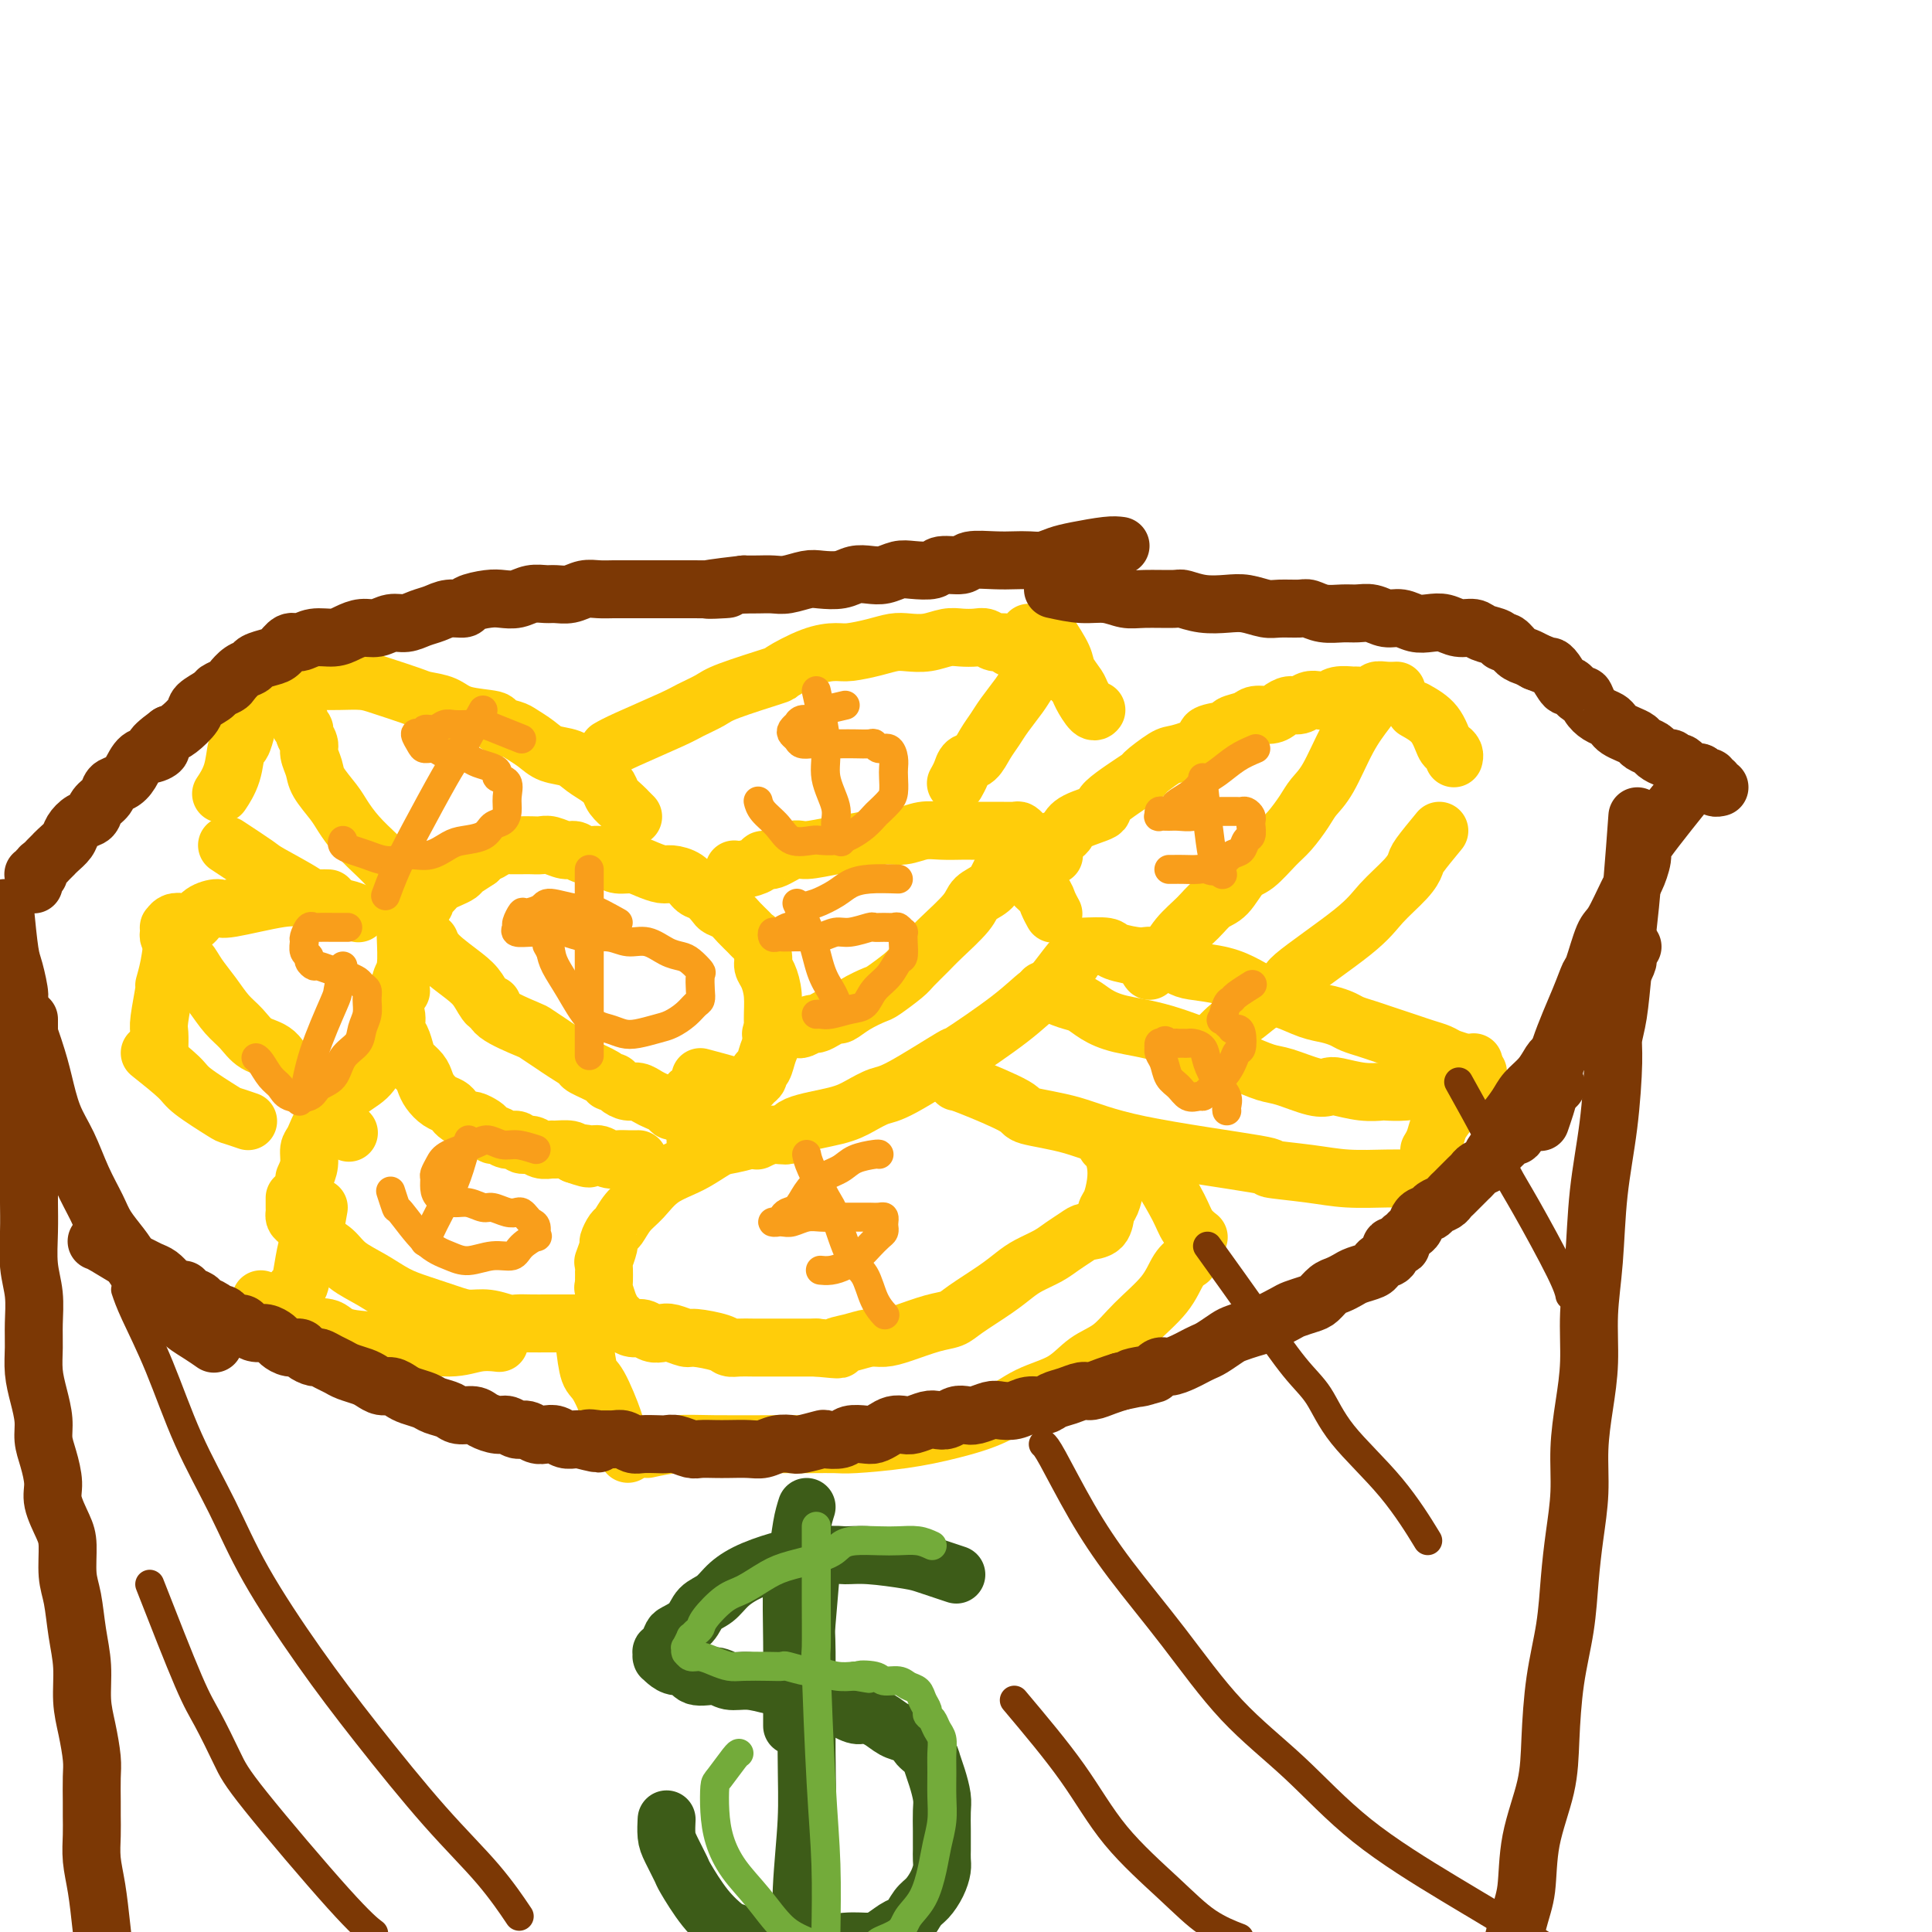
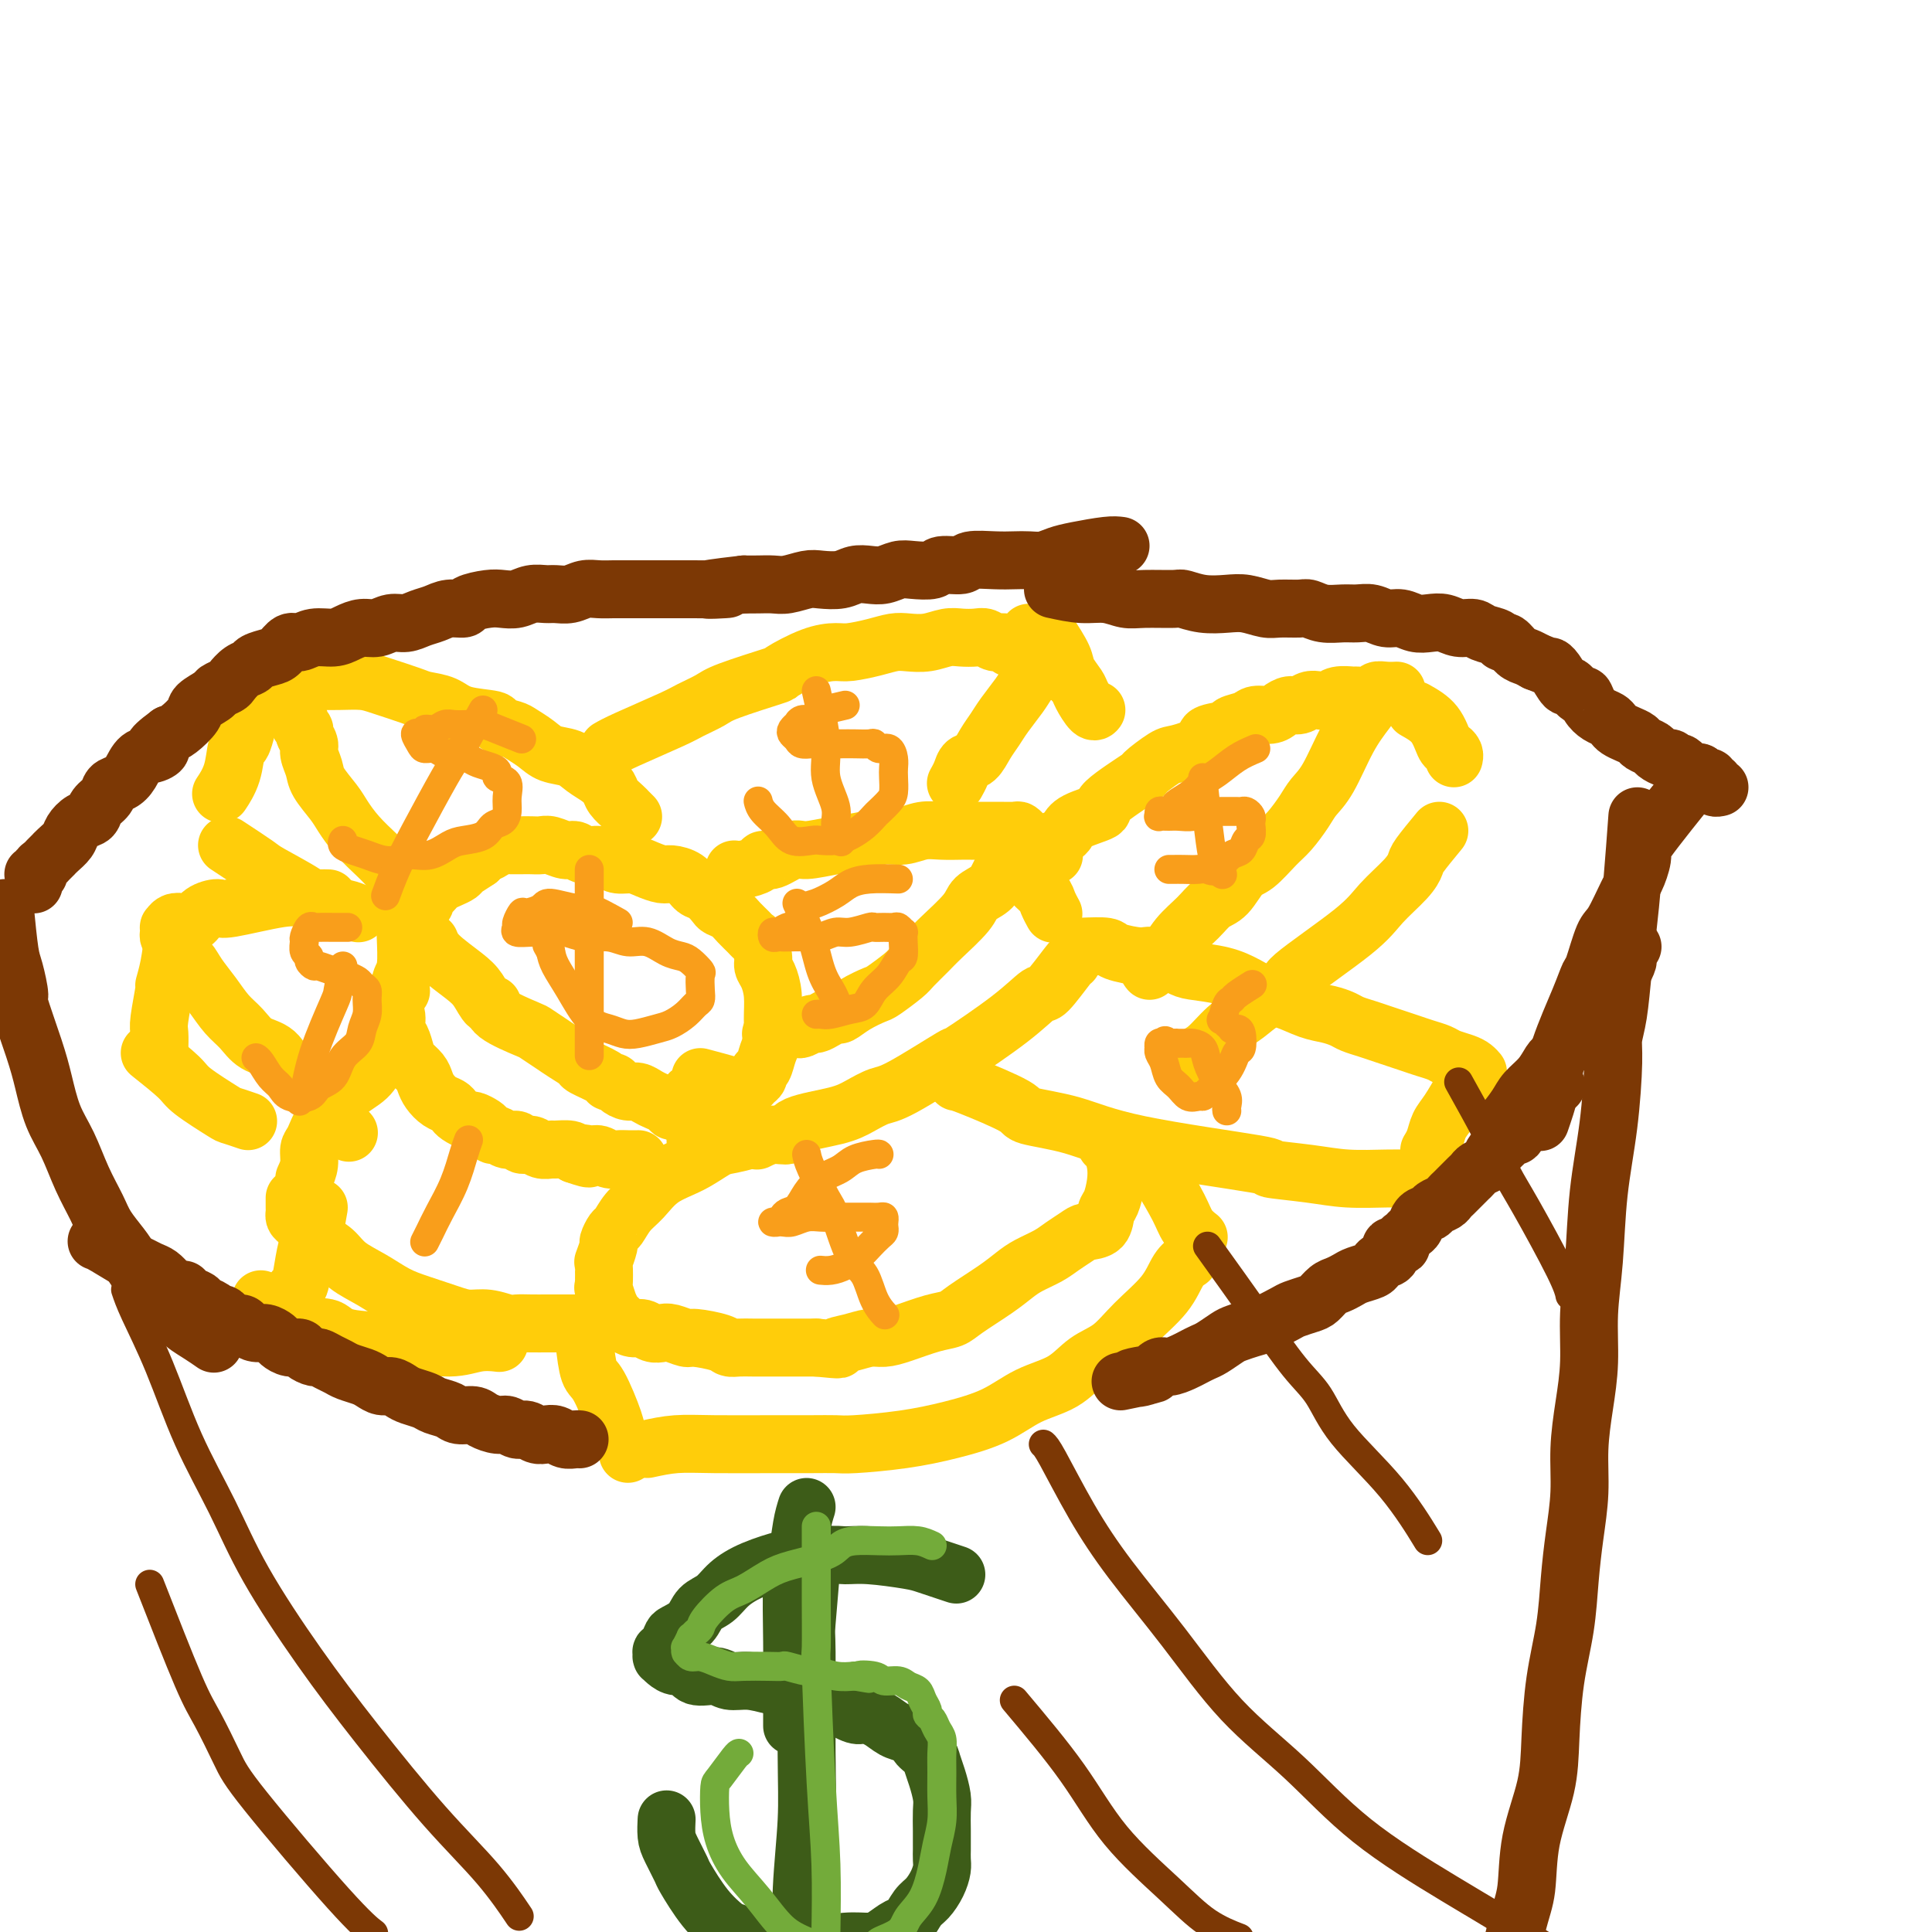
<svg xmlns="http://www.w3.org/2000/svg" viewBox="0 0 400 400" version="1.1">
  <g fill="none" stroke="#FFCD0A" stroke-width="12" stroke-linecap="round" stroke-linejoin="round">
    <path d="M89,195c0.356,0.881 0.713,1.762 2,3c1.287,1.238 3.506,2.834 5,4c1.494,1.166 2.264,1.903 3,3c0.736,1.097 1.438,2.555 2,3c0.562,0.445 0.983,-0.123 1,0c0.017,0.123 -0.369,0.939 1,2c1.369,1.061 4.494,2.368 6,3c1.506,0.632 1.395,0.588 2,1c0.605,0.412 1.928,1.280 3,2c1.072,0.720 1.894,1.293 3,2c1.106,0.707 2.496,1.548 3,2c0.504,0.452 0.123,0.516 1,1c0.877,0.484 3.011,1.387 4,2c0.989,0.613 0.831,0.934 1,1c0.169,0.066 0.664,-0.123 1,0c0.336,0.123 0.512,0.558 1,1c0.488,0.442 1.286,0.892 2,1c0.714,0.108 1.343,-0.125 2,0c0.657,0.125 1.341,0.608 2,1c0.659,0.392 1.294,0.694 2,1c0.706,0.306 1.485,0.618 2,1c0.515,0.382 0.768,0.834 1,1c0.232,0.166 0.443,0.044 1,0c0.557,-0.044 1.460,-0.012 2,0c0.540,0.012 0.717,0.003 1,0c0.283,-0.003 0.671,-0.001 1,0c0.329,0.001 0.599,0.001 1,0c0.401,-0.001 0.934,-0.003 1,0c0.066,0.003 -0.333,0.012 0,0c0.333,-0.012 1.399,-0.044 2,0c0.601,0.044 0.739,0.166 1,0c0.261,-0.166 0.646,-0.619 1,-1c0.354,-0.381 0.677,-0.691 1,-1" />
    <path d="M151,228c2.035,-0.492 1.122,-0.723 1,-1c-0.122,-0.277 0.546,-0.599 1,-1c0.454,-0.401 0.695,-0.881 1,-1c0.305,-0.119 0.673,0.125 1,0c0.327,-0.125 0.612,-0.617 1,-1c0.388,-0.383 0.878,-0.657 1,-1c0.122,-0.343 -0.125,-0.754 0,-1c0.125,-0.246 0.623,-0.326 1,-1c0.377,-0.674 0.634,-1.942 1,-3c0.366,-1.058 0.840,-1.908 1,-3c0.160,-1.092 0.005,-2.427 0,-4c-0.005,-1.573 0.139,-3.385 0,-5c-0.139,-1.615 -0.562,-3.035 -1,-4c-0.438,-0.965 -0.890,-1.476 -1,-2c-0.110,-0.524 0.122,-1.060 0,-2c-0.122,-0.940 -0.599,-2.283 -1,-3c-0.401,-0.717 -0.727,-0.808 -1,-1c-0.273,-0.192 -0.492,-0.484 -1,-1c-0.508,-0.516 -1.305,-1.256 -2,-2c-0.695,-0.744 -1.289,-1.494 -2,-2c-0.711,-0.506 -1.540,-0.769 -2,-1c-0.460,-0.231 -0.550,-0.430 -1,-1c-0.450,-0.570 -1.260,-1.511 -2,-2c-0.740,-0.489 -1.408,-0.526 -2,-1c-0.592,-0.474 -1.106,-1.385 -2,-2c-0.894,-0.615 -2.169,-0.935 -3,-1c-0.831,-0.065 -1.220,0.123 -2,0c-0.780,-0.123 -1.951,-0.559 -3,-1c-1.049,-0.441 -1.975,-0.888 -3,-1c-1.025,-0.112 -2.147,0.109 -3,0c-0.853,-0.109 -1.435,-0.550 -2,-1c-0.565,-0.450 -1.114,-0.909 -2,-1c-0.886,-0.091 -2.110,0.186 -3,0c-0.890,-0.186 -1.446,-0.834 -2,-1c-0.554,-0.166 -1.107,0.152 -2,0c-0.893,-0.152 -2.127,-0.773 -3,-1c-0.873,-0.227 -1.386,-0.061 -2,0c-0.614,0.061 -1.330,0.017 -2,0c-0.670,-0.017 -1.293,-0.005 -2,0c-0.707,0.005 -1.498,0.004 -2,0c-0.502,-0.004 -0.716,-0.012 -1,0c-0.284,0.012 -0.640,0.045 -1,0c-0.360,-0.045 -0.725,-0.167 -1,0c-0.275,0.167 -0.459,0.622 -1,1c-0.541,0.378 -1.440,0.679 -2,1c-0.560,0.321 -0.780,0.660 -1,1" />
    <path d="M99,178c-1.262,0.869 -2.418,1.542 -3,2c-0.582,0.458 -0.589,0.700 -1,1c-0.411,0.300 -1.224,0.658 -2,1c-0.776,0.342 -1.513,0.669 -2,1c-0.487,0.331 -0.723,0.667 -1,1c-0.277,0.333 -0.596,0.664 -1,1c-0.404,0.336 -0.893,0.679 -1,1c-0.107,0.321 0.167,0.622 0,1c-0.167,0.378 -0.776,0.832 -1,1c-0.224,0.168 -0.064,0.048 0,0c0.064,-0.048 0.032,-0.024 0,0" />
    <path d="M84,190c-0.030,1.086 -0.061,2.172 0,4c0.061,1.828 0.212,4.397 0,6c-0.212,1.603 -0.788,2.239 -1,3c-0.212,0.761 -0.061,1.646 0,2c0.061,0.354 0.030,0.177 0,0" />
    <path d="M80,207c0.869,0.968 1.737,1.936 2,3c0.263,1.064 -0.081,2.224 0,3c0.081,0.776 0.585,1.166 1,2c0.415,0.834 0.740,2.110 1,3c0.260,0.890 0.454,1.394 1,2c0.546,0.606 1.445,1.314 2,2c0.555,0.686 0.765,1.350 1,2c0.235,0.650 0.496,1.287 1,2c0.504,0.713 1.252,1.501 2,2c0.748,0.499 1.495,0.707 2,1c0.505,0.293 0.769,0.670 1,1c0.231,0.330 0.429,0.613 1,1c0.571,0.387 1.515,0.878 2,1c0.485,0.122 0.510,-0.126 1,0c0.490,0.126 1.443,0.626 2,1c0.557,0.374 0.716,0.621 1,1c0.284,0.379 0.691,0.890 1,1c0.309,0.110 0.520,-0.182 1,0c0.480,0.182 1.231,0.837 2,1c0.769,0.163 1.558,-0.167 2,0c0.442,0.167 0.536,0.829 1,1c0.464,0.171 1.298,-0.151 2,0c0.702,0.151 1.274,0.775 2,1c0.726,0.225 1.607,0.050 2,0c0.393,-0.050 0.298,0.025 1,0c0.702,-0.025 2.201,-0.150 3,0c0.799,0.150 0.900,0.575 1,1" />
    <path d="M119,239c4.750,1.697 2.624,0.441 2,0c-0.624,-0.441 0.255,-0.066 1,0c0.745,0.066 1.356,-0.179 2,0c0.644,0.179 1.322,0.780 2,1c0.678,0.220 1.357,0.059 2,0c0.643,-0.059 1.250,-0.016 2,0c0.750,0.016 1.643,0.005 2,0c0.357,-0.005 0.179,-0.002 0,0" />
    <path d="M145,223c4.936,1.316 9.873,2.632 9,3c-0.873,0.368 -7.554,-0.211 -10,0c-2.446,0.211 -0.655,1.213 0,2c0.655,0.787 0.176,1.360 0,2c-0.176,0.640 -0.047,1.347 0,2c0.047,0.653 0.013,1.253 0,2c-0.013,0.747 -0.004,1.642 0,2c0.004,0.358 0.002,0.179 0,0" />
    <path d="M152,180c0.527,0.078 1.055,0.157 2,0c0.945,-0.157 2.309,-0.549 3,-1c0.691,-0.451 0.710,-0.961 1,-1c0.290,-0.039 0.850,0.393 2,0c1.150,-0.393 2.891,-1.612 4,-2c1.109,-0.388 1.587,0.055 3,0c1.413,-0.055 3.760,-0.607 6,-1c2.240,-0.393 4.373,-0.627 6,-1c1.627,-0.373 2.747,-0.885 4,-1c1.253,-0.115 2.639,0.165 4,0c1.361,-0.165 2.696,-0.776 4,-1c1.304,-0.224 2.576,-0.060 4,0c1.424,0.060 2.999,0.016 4,0c1.001,-0.016 1.427,-0.004 2,0c0.573,0.004 1.291,0.000 2,0c0.709,-0.000 1.409,0.003 2,0c0.591,-0.003 1.074,-0.012 2,0c0.926,0.012 2.294,0.045 3,0c0.706,-0.045 0.751,-0.167 1,0c0.249,0.167 0.701,0.623 1,1c0.299,0.377 0.445,0.676 1,1c0.555,0.324 1.520,0.675 2,1c0.480,0.325 0.475,0.626 1,1c0.525,0.374 1.578,0.821 2,1c0.422,0.179 0.211,0.089 0,0" />
    <path d="M209,177c-0.703,1.397 -1.406,2.793 -2,4c-0.594,1.207 -1.078,2.223 -2,3c-0.922,0.777 -2.282,1.314 -3,2c-0.718,0.686 -0.795,1.519 -2,3c-1.205,1.481 -3.538,3.609 -5,5c-1.462,1.391 -2.052,2.046 -3,3c-0.948,0.954 -2.252,2.209 -3,3c-0.748,0.791 -0.939,1.120 -2,2c-1.061,0.880 -2.990,2.312 -4,3c-1.010,0.688 -1.099,0.632 -2,1c-0.901,0.368 -2.613,1.160 -4,2c-1.387,0.840 -2.451,1.727 -3,2c-0.549,0.273 -0.585,-0.067 -1,0c-0.415,0.067 -1.210,0.540 -2,1c-0.790,0.460 -1.574,0.908 -2,1c-0.426,0.092 -0.495,-0.171 -1,0c-0.505,0.171 -1.445,0.778 -2,1c-0.555,0.222 -0.723,0.059 -1,0c-0.277,-0.059 -0.662,-0.016 -1,0c-0.338,0.016 -0.630,0.004 -1,0c-0.370,-0.004 -0.820,-0.001 -1,0c-0.180,0.001 -0.090,0.001 0,0" />
    <path d="M162,213c-4.167,1.833 -2.083,0.917 0,0" />
    <path d="M211,175c0.181,0.832 0.363,1.664 1,3c0.637,1.336 1.730,3.174 2,4c0.270,0.826 -0.281,0.638 0,1c0.281,0.362 1.395,1.272 2,2c0.605,0.728 0.701,1.273 1,2c0.299,0.727 0.800,1.636 1,2c0.200,0.364 0.100,0.182 0,0" />
    <path d="M222,199c-0.004,-0.138 -0.007,-0.277 -1,1c-0.993,1.277 -2.975,3.969 -4,5c-1.025,1.031 -1.093,0.403 -2,1c-0.907,0.597 -2.654,2.421 -6,5c-3.346,2.579 -8.292,5.912 -10,7c-1.708,1.088 -0.178,-0.070 -2,1c-1.822,1.070 -6.997,4.369 -10,6c-3.003,1.631 -3.836,1.594 -5,2c-1.164,0.406 -2.660,1.257 -4,2c-1.340,0.743 -2.524,1.380 -5,2c-2.476,0.620 -6.244,1.224 -8,2c-1.756,0.776 -1.502,1.723 -2,2c-0.498,0.277 -1.750,-0.118 -3,0c-1.250,0.118 -2.500,0.748 -3,1c-0.500,0.252 -0.250,0.126 0,0" />
    <path d="M224,196c2.024,-0.079 4.048,-0.158 5,0c0.952,0.158 0.832,0.553 2,1c1.168,0.447 3.624,0.945 5,1c1.376,0.055 1.673,-0.333 3,0c1.327,0.333 3.684,1.389 5,2c1.316,0.611 1.589,0.779 3,1c1.411,0.221 3.959,0.497 6,1c2.041,0.503 3.575,1.234 5,2c1.425,0.766 2.742,1.567 4,2c1.258,0.433 2.458,0.497 4,1c1.542,0.503 3.427,1.444 5,2c1.573,0.556 2.833,0.726 4,1c1.167,0.274 2.241,0.651 3,1c0.759,0.349 1.203,0.671 2,1c0.797,0.329 1.945,0.666 3,1c1.055,0.334 2.016,0.667 3,1c0.984,0.333 1.992,0.667 3,1c1.008,0.333 2.017,0.667 3,1c0.983,0.333 1.941,0.666 3,1c1.059,0.334 2.221,0.667 3,1c0.779,0.333 1.176,0.664 2,1c0.824,0.336 2.077,0.678 3,1c0.923,0.322 1.518,0.625 2,1c0.482,0.375 0.852,0.821 1,1c0.148,0.179 0.074,0.089 0,0" />
-     <path d="M216,205c1.838,0.779 3.675,1.557 5,2c1.325,0.443 2.136,0.549 3,1c0.864,0.451 1.779,1.247 3,2c1.221,0.753 2.746,1.463 5,2c2.254,0.537 5.237,0.902 9,2c3.763,1.098 8.306,2.929 11,4c2.694,1.071 3.537,1.384 5,2c1.463,0.616 3.544,1.537 5,2c1.456,0.463 2.286,0.468 4,1c1.714,0.532 4.313,1.593 6,2c1.687,0.407 2.463,0.162 3,0c0.537,-0.162 0.835,-0.239 2,0c1.165,0.239 3.196,0.794 5,1c1.804,0.206 3.381,0.064 4,0c0.619,-0.064 0.280,-0.048 1,0c0.720,0.048 2.498,0.128 4,0c1.502,-0.128 2.728,-0.465 4,-1c1.272,-0.535 2.588,-1.267 4,-2c1.412,-0.733 2.919,-1.467 4,-2c1.081,-0.533 1.738,-0.867 2,-1c0.262,-0.133 0.131,-0.067 0,0" />
    <path d="M303,225c-1.064,1.848 -2.128,3.697 -3,5c-0.872,1.303 -1.553,2.061 -2,3c-0.447,0.939 -0.659,2.061 -1,3c-0.341,0.939 -0.812,1.697 -1,2c-0.188,0.303 -0.094,0.152 0,0" />
    <path d="M198,224c0.283,0.021 0.567,0.041 3,1c2.433,0.959 7.017,2.856 9,4c1.983,1.144 1.365,1.535 3,2c1.635,0.465 5.524,1.003 9,2c3.476,0.997 6.541,2.453 14,4c7.459,1.547 19.313,3.185 24,4c4.687,0.815 2.205,0.807 3,1c0.795,0.193 4.865,0.588 8,1c3.135,0.412 5.335,0.842 8,1c2.665,0.158 5.794,0.042 8,0c2.206,-0.042 3.487,-0.012 4,0c0.513,0.012 0.256,0.006 0,0" />
    <path d="M213,176c1.912,-0.750 3.824,-1.500 5,-2c1.176,-0.500 1.614,-0.749 2,-1c0.386,-0.251 0.718,-0.502 1,-1c0.282,-0.498 0.513,-1.241 2,-2c1.487,-0.759 4.230,-1.535 5,-2c0.770,-0.465 -0.432,-0.621 1,-2c1.432,-1.379 5.499,-3.983 7,-5c1.501,-1.017 0.437,-0.447 1,-1c0.563,-0.553 2.754,-2.228 4,-3c1.246,-0.772 1.547,-0.641 3,-1c1.453,-0.359 4.060,-1.209 5,-2c0.940,-0.791 0.215,-1.522 1,-2c0.785,-0.478 3.082,-0.702 4,-1c0.918,-0.298 0.458,-0.671 1,-1c0.542,-0.329 2.084,-0.614 3,-1c0.916,-0.386 1.204,-0.873 2,-1c0.796,-0.127 2.100,0.106 3,0c0.900,-0.106 1.396,-0.550 2,-1c0.604,-0.450 1.317,-0.904 2,-1c0.683,-0.096 1.336,0.167 2,0c0.664,-0.167 1.338,-0.763 2,-1c0.662,-0.237 1.313,-0.116 2,0c0.687,0.116 1.410,0.228 2,0c0.590,-0.228 1.046,-0.797 2,-1c0.954,-0.203 2.405,-0.040 3,0c0.595,0.040 0.335,-0.042 1,0c0.665,0.042 2.256,0.207 3,0c0.744,-0.207 0.643,-0.788 1,-1c0.357,-0.212 1.173,-0.057 2,0c0.827,0.057 1.665,0.016 2,0c0.335,-0.016 0.168,-0.008 0,0" />
    <path d="M283,147c-1.318,1.734 -2.635,3.469 -4,6c-1.365,2.531 -2.776,5.859 -4,8c-1.224,2.141 -2.260,3.095 -3,4c-0.740,0.905 -1.184,1.759 -2,3c-0.816,1.241 -2.003,2.868 -3,4c-0.997,1.132 -1.803,1.769 -3,3c-1.197,1.231 -2.784,3.056 -4,4c-1.216,0.944 -2.062,1.007 -3,2c-0.938,0.993 -1.969,2.917 -3,4c-1.031,1.083 -2.063,1.326 -3,2c-0.937,0.674 -1.778,1.778 -3,3c-1.222,1.222 -2.825,2.562 -4,4c-1.175,1.438 -1.923,2.973 -3,4c-1.077,1.027 -2.482,1.546 -3,2c-0.518,0.454 -0.148,0.844 0,1c0.148,0.156 0.074,0.078 0,0" />
    <path d="M293,147c1.486,0.839 2.973,1.679 4,3c1.027,1.321 1.596,3.125 2,4c0.404,0.875 0.644,0.822 1,1c0.356,0.178 0.826,0.586 1,1c0.174,0.414 0.050,0.832 0,1c-0.050,0.168 -0.025,0.084 0,0" />
    <path d="M298,172c-1.603,1.945 -3.207,3.890 -4,5c-0.793,1.110 -0.776,1.384 -1,2c-0.224,0.616 -0.689,1.574 -2,3c-1.311,1.426 -3.467,3.319 -5,5c-1.533,1.681 -2.443,3.149 -6,6c-3.557,2.851 -9.760,7.083 -12,9c-2.240,1.917 -0.518,1.518 -1,2c-0.482,0.482 -3.168,1.844 -5,3c-1.832,1.156 -2.810,2.107 -4,3c-1.190,0.893 -2.592,1.728 -4,3c-1.408,1.272 -2.821,2.980 -4,4c-1.179,1.020 -2.125,1.352 -3,2c-0.875,0.648 -1.679,1.614 -2,2c-0.321,0.386 -0.161,0.193 0,0" />
    <path d="M85,185c-0.757,-0.644 -1.513,-1.287 -2,-2c-0.487,-0.713 -0.703,-1.495 -1,-2c-0.297,-0.505 -0.674,-0.733 -1,-1c-0.326,-0.267 -0.600,-0.573 -1,-1c-0.400,-0.427 -0.927,-0.975 -2,-2c-1.073,-1.025 -2.693,-2.528 -4,-4c-1.307,-1.472 -2.302,-2.912 -3,-4c-0.698,-1.088 -1.100,-1.824 -2,-3c-0.900,-1.176 -2.298,-2.791 -3,-4c-0.702,-1.209 -0.709,-2.012 -1,-3c-0.291,-0.988 -0.866,-2.162 -1,-3c-0.134,-0.838 0.174,-1.338 0,-2c-0.174,-0.662 -0.831,-1.484 -1,-2c-0.169,-0.516 0.151,-0.726 0,-1c-0.151,-0.274 -0.771,-0.612 -1,-1c-0.229,-0.388 -0.065,-0.825 0,-1c0.065,-0.175 0.033,-0.087 0,0" />
    <path d="M58,141c0.535,-0.000 1.070,-0.001 2,0c0.930,0.001 2.255,0.002 3,0c0.745,-0.002 0.910,-0.008 2,0c1.090,0.008 3.105,0.030 5,0c1.895,-0.030 3.669,-0.111 5,0c1.331,0.111 2.218,0.415 4,1c1.782,0.585 4.457,1.452 6,2c1.543,0.548 1.952,0.777 3,1c1.048,0.223 2.736,0.441 4,1c1.264,0.559 2.105,1.458 4,2c1.895,0.542 4.843,0.725 6,1c1.157,0.275 0.525,0.641 1,1c0.475,0.359 2.059,0.711 3,1c0.941,0.289 1.238,0.514 2,1c0.762,0.486 1.989,1.232 3,2c1.011,0.768 1.805,1.557 3,2c1.195,0.443 2.791,0.541 4,1c1.209,0.459 2.029,1.278 3,2c0.971,0.722 2.091,1.345 3,2c0.909,0.655 1.606,1.342 2,2c0.394,0.658 0.484,1.287 1,2c0.516,0.713 1.459,1.512 2,2c0.541,0.488 0.681,0.667 1,1c0.319,0.333 0.817,0.820 1,1c0.183,0.180 0.052,0.051 0,0c-0.052,-0.051 -0.026,-0.026 0,0" />
    <path d="M56,143c-1.601,2.401 -3.201,4.802 -4,6c-0.799,1.198 -0.796,1.194 -1,2c-0.204,0.806 -0.615,2.423 -1,3c-0.385,0.577 -0.742,0.113 -1,1c-0.258,0.887 -0.416,3.123 -1,5c-0.584,1.877 -1.596,3.393 -2,4c-0.404,0.607 -0.202,0.303 0,0" />
    <path d="M47,175c2.393,1.571 4.787,3.142 6,4c1.213,0.858 1.247,1.004 3,2c1.753,0.996 5.227,2.841 7,4c1.773,1.159 1.846,1.630 3,2c1.154,0.370 3.387,0.638 5,1c1.613,0.362 2.604,0.818 3,1c0.396,0.182 0.198,0.091 0,0" />
    <path d="M126,155c0.764,-0.439 1.528,-0.879 4,-2c2.472,-1.121 6.653,-2.924 9,-4c2.347,-1.076 2.859,-1.424 4,-2c1.141,-0.576 2.912,-1.380 4,-2c1.088,-0.620 1.492,-1.056 4,-2c2.508,-0.944 7.120,-2.396 9,-3c1.880,-0.604 1.027,-0.361 2,-1c0.973,-0.639 3.772,-2.161 6,-3c2.228,-0.839 3.883,-0.996 5,-1c1.117,-0.004 1.694,0.143 3,0c1.306,-0.143 3.340,-0.578 5,-1c1.660,-0.422 2.947,-0.831 4,-1c1.053,-0.169 1.871,-0.098 3,0c1.129,0.098 2.567,0.221 4,0c1.433,-0.221 2.859,-0.787 4,-1c1.141,-0.213 1.997,-0.072 3,0c1.003,0.072 2.153,0.076 3,0c0.847,-0.076 1.390,-0.230 2,0c0.610,0.230 1.287,0.845 2,1c0.713,0.155 1.461,-0.151 2,0c0.539,0.151 0.868,0.757 1,1c0.132,0.243 0.066,0.121 0,0" />
    <path d="M218,134c-1.965,2.721 -3.930,5.441 -5,7c-1.070,1.559 -1.245,1.955 -2,3c-0.755,1.045 -2.090,2.737 -3,4c-0.910,1.263 -1.395,2.095 -2,3c-0.605,0.905 -1.329,1.882 -2,3c-0.671,1.118 -1.290,2.377 -2,3c-0.710,0.623 -1.510,0.610 -2,1c-0.490,0.390 -0.670,1.182 -1,2c-0.330,0.818 -0.808,1.662 -1,2c-0.192,0.338 -0.096,0.169 0,0" />
    <path d="M213,131c2.917,3.333 5.833,6.667 7,8c1.167,1.333 0.583,0.667 0,0" />
    <path d="M217,131c1.211,1.855 2.422,3.710 3,5c0.578,1.290 0.523,2.016 1,3c0.477,0.984 1.487,2.225 2,3c0.513,0.775 0.529,1.084 1,2c0.471,0.916 1.396,2.439 2,3c0.604,0.561 0.887,0.160 1,0c0.113,-0.160 0.057,-0.080 0,0" />
    <path d="M163,235c-1.878,-0.086 -3.757,-0.171 -5,0c-1.243,0.171 -1.851,0.600 -3,1c-1.149,0.400 -2.838,0.771 -4,1c-1.162,0.229 -1.795,0.315 -3,1c-1.205,0.685 -2.981,1.970 -5,3c-2.019,1.030 -4.281,1.805 -6,3c-1.719,1.195 -2.895,2.811 -4,4c-1.105,1.189 -2.137,1.951 -3,3c-0.863,1.049 -1.555,2.383 -2,3c-0.445,0.617 -0.641,0.515 -1,1c-0.359,0.485 -0.881,1.556 -1,2c-0.119,0.444 0.163,0.259 0,1c-0.163,0.741 -0.772,2.406 -1,3c-0.228,0.594 -0.076,0.115 0,1c0.076,0.885 0.076,3.134 0,4c-0.076,0.866 -0.227,0.351 0,1c0.227,0.649 0.834,2.464 1,3c0.166,0.536 -0.107,-0.206 0,0c0.107,0.206 0.595,1.361 1,2c0.405,0.639 0.727,0.763 1,1c0.273,0.237 0.496,0.585 1,1c0.504,0.415 1.289,0.895 2,1c0.711,0.105 1.350,-0.164 2,0c0.650,0.164 1.312,0.761 2,1c0.688,0.239 1.403,0.119 2,0c0.597,-0.119 1.076,-0.238 2,0c0.924,0.238 2.291,0.834 3,1c0.709,0.166 0.758,-0.099 2,0c1.242,0.099 3.676,0.562 5,1c1.324,0.438 1.537,0.849 2,1c0.463,0.151 1.177,0.040 2,0c0.823,-0.040 1.757,-0.011 3,0c1.243,0.011 2.797,0.003 4,0c1.203,-0.003 2.055,-0.001 3,0c0.945,0.001 1.984,0.000 3,0c1.016,-0.000 2.008,-0.000 3,0" />
    <path d="M169,279c6.658,0.663 4.302,0.319 4,0c-0.302,-0.319 1.451,-0.614 3,-1c1.549,-0.386 2.894,-0.862 4,-1c1.106,-0.138 1.973,0.064 3,0c1.027,-0.064 2.214,-0.394 4,-1c1.786,-0.606 4.173,-1.489 6,-2c1.827,-0.511 3.096,-0.651 4,-1c0.904,-0.349 1.442,-0.909 3,-2c1.558,-1.091 4.135,-2.715 6,-4c1.865,-1.285 3.017,-2.232 4,-3c0.983,-0.768 1.795,-1.358 3,-2c1.205,-0.642 2.803,-1.336 4,-2c1.197,-0.664 1.994,-1.298 3,-2c1.006,-0.702 2.220,-1.471 3,-2c0.780,-0.529 1.127,-0.819 2,-1c0.873,-0.181 2.273,-0.253 3,-1c0.727,-0.747 0.780,-2.168 1,-3c0.220,-0.832 0.605,-1.074 1,-2c0.395,-0.926 0.799,-2.535 1,-4c0.201,-1.465 0.198,-2.784 0,-4c-0.198,-1.216 -0.592,-2.327 -1,-3c-0.408,-0.673 -0.831,-0.906 -1,-1c-0.169,-0.094 -0.085,-0.047 0,0" />
    <path d="M121,278c0.283,2.390 0.567,4.780 1,6c0.433,1.220 1.016,1.269 2,3c0.984,1.731 2.369,5.143 3,7c0.631,1.857 0.509,2.157 1,3c0.491,0.843 1.594,2.227 2,3c0.406,0.773 0.116,0.935 0,1c-0.116,0.065 -0.058,0.032 0,0" />
    <path d="M134,300c1.939,-0.423 3.878,-0.845 6,-1c2.122,-0.155 4.428,-0.041 8,0c3.572,0.041 8.409,0.009 12,0c3.591,-0.009 5.937,0.006 8,0c2.063,-0.006 3.842,-0.034 5,0c1.158,0.034 1.696,0.129 4,0c2.304,-0.129 6.373,-0.484 10,-1c3.627,-0.516 6.811,-1.195 10,-2c3.189,-0.805 6.383,-1.736 9,-3c2.617,-1.264 4.658,-2.860 7,-4c2.342,-1.140 4.984,-1.822 7,-3c2.016,-1.178 3.407,-2.850 5,-4c1.593,-1.150 3.387,-1.776 5,-3c1.613,-1.224 3.046,-3.046 5,-5c1.954,-1.954 4.431,-4.039 6,-6c1.569,-1.961 2.230,-3.797 3,-5c0.770,-1.203 1.649,-1.772 2,-2c0.351,-0.228 0.176,-0.114 0,0" />
    <path d="M240,243c1.524,2.565 3.048,5.131 4,7c0.952,1.869 1.333,3.042 2,4c0.667,0.958 1.619,1.702 2,2c0.381,0.298 0.190,0.149 0,0" />
    <path d="M119,274c-1.533,0.001 -3.067,0.001 -4,0c-0.933,-0.001 -1.267,-0.004 -2,0c-0.733,0.004 -1.865,0.016 -3,0c-1.135,-0.016 -2.272,-0.059 -3,0c-0.728,0.059 -1.047,0.220 -2,0c-0.953,-0.220 -2.540,-0.820 -4,-1c-1.460,-0.180 -2.794,0.062 -4,0c-1.206,-0.062 -2.283,-0.428 -4,-1c-1.717,-0.572 -4.073,-1.350 -6,-2c-1.927,-0.650 -3.426,-1.171 -5,-2c-1.574,-0.829 -3.222,-1.965 -5,-3c-1.778,-1.035 -3.684,-1.969 -5,-3c-1.316,-1.031 -2.041,-2.160 -3,-3c-0.959,-0.840 -2.152,-1.391 -3,-2c-0.848,-0.609 -1.352,-1.277 -2,-2c-0.648,-0.723 -1.442,-1.503 -2,-2c-0.558,-0.497 -0.882,-0.711 -1,-1c-0.118,-0.289 -0.032,-0.652 0,-1c0.032,-0.348 0.009,-0.681 0,-1c-0.009,-0.319 -0.002,-0.624 0,-1c0.002,-0.376 0.001,-0.822 0,-1c-0.001,-0.178 -0.000,-0.089 0,0" />
    <path d="M63,244c0.443,-0.961 0.885,-1.923 1,-3c0.115,-1.077 -0.099,-2.270 0,-3c0.099,-0.730 0.509,-0.999 1,-2c0.491,-1.001 1.064,-2.735 2,-4c0.936,-1.265 2.237,-2.063 3,-3c0.763,-0.937 0.988,-2.014 2,-3c1.012,-0.986 2.811,-1.881 4,-3c1.189,-1.119 1.768,-2.463 2,-3c0.232,-0.537 0.116,-0.269 0,0" />
    <path d="M66,250c-0.334,1.969 -0.668,3.938 -1,5c-0.332,1.062 -0.663,1.216 -1,2c-0.337,0.784 -0.679,2.196 -1,4c-0.321,1.804 -0.622,3.999 -1,5c-0.378,1.001 -0.832,0.808 -1,1c-0.168,0.192 -0.048,0.769 0,1c0.048,0.231 0.024,0.115 0,0" />
    <path d="M54,269c3.288,2.055 6.577,4.111 9,5c2.423,0.889 3.981,0.613 5,1c1.019,0.387 1.500,1.438 4,2c2.500,0.562 7.021,0.634 11,1c3.979,0.366 7.417,1.026 10,1c2.583,-0.026 4.311,-0.738 6,-1c1.689,-0.262 3.340,-0.075 4,0c0.660,0.075 0.330,0.037 0,0" />
    <path d="M68,186c-0.581,-0.017 -1.162,-0.033 -2,0c-0.838,0.033 -1.933,0.116 -3,0c-1.067,-0.116 -2.106,-0.430 -5,0c-2.894,0.430 -7.643,1.604 -10,2c-2.357,0.396 -2.323,0.014 -3,0c-0.677,-0.014 -2.066,0.340 -3,1c-0.934,0.660 -1.413,1.626 -2,2c-0.587,0.374 -1.281,0.156 -2,0c-0.719,-0.156 -1.461,-0.249 -2,0c-0.539,0.249 -0.873,0.839 -1,1c-0.127,0.161 -0.046,-0.109 0,0c0.046,0.109 0.057,0.595 0,1c-0.057,0.405 -0.182,0.730 0,1c0.182,0.270 0.671,0.487 1,1c0.329,0.513 0.500,1.323 1,2c0.500,0.677 1.330,1.219 2,2c0.670,0.781 1.178,1.799 2,3c0.822,1.201 1.956,2.585 3,4c1.044,1.415 1.997,2.861 3,4c1.003,1.139 2.057,1.969 3,3c0.943,1.031 1.775,2.261 3,3c1.225,0.739 2.842,0.985 4,2c1.158,1.015 1.857,2.798 3,4c1.143,1.202 2.731,1.824 4,3c1.269,1.176 2.220,2.908 3,4c0.780,1.092 1.390,1.546 2,2" />
    <path d="M69,231c5.667,6.167 2.833,3.083 0,0" />
    <path d="M36,193c-0.301,2.492 -0.603,4.984 -1,7c-0.397,2.016 -0.891,3.557 -1,4c-0.109,0.443 0.167,-0.210 0,1c-0.167,1.210 -0.777,4.283 -1,6c-0.223,1.717 -0.060,2.078 0,3c0.060,0.922 0.017,2.406 0,3c-0.017,0.594 -0.009,0.297 0,0" />
    <path d="M31,218c2.368,1.889 4.737,3.778 6,5c1.263,1.222 1.421,1.778 3,3c1.579,1.222 4.578,3.111 6,4c1.422,0.889 1.268,0.778 2,1c0.732,0.222 2.352,0.778 3,1c0.648,0.222 0.324,0.111 0,0" />
  </g>
  <g fill="none" stroke="#7C3805" stroke-width="12" stroke-linecap="round" stroke-linejoin="round">
    <path d="M20,257c0.327,0.106 0.654,0.213 2,1c1.346,0.787 3.712,2.255 5,3c1.288,0.745 1.500,0.767 2,1c0.500,0.233 1.288,0.678 2,1c0.712,0.322 1.346,0.521 2,1c0.654,0.479 1.327,1.240 2,2" />
    <path d="M35,266c2.970,1.571 2.893,0.998 3,1c0.107,0.002 0.396,0.579 1,1c0.604,0.421 1.524,0.686 2,1c0.476,0.314 0.509,0.675 1,1c0.491,0.325 1.440,0.613 2,1c0.560,0.387 0.731,0.874 1,1c0.269,0.126 0.634,-0.107 1,0c0.366,0.107 0.731,0.554 1,1c0.269,0.446 0.442,0.889 1,1c0.558,0.111 1.501,-0.111 2,0c0.499,0.111 0.553,0.554 1,1c0.447,0.446 1.288,0.894 2,1c0.712,0.106 1.294,-0.130 2,0c0.706,0.130 1.536,0.626 2,1c0.464,0.374 0.562,0.626 1,1c0.438,0.374 1.216,0.870 2,1c0.784,0.130 1.575,-0.106 2,0c0.425,0.106 0.484,0.553 1,1c0.516,0.447 1.488,0.893 2,1c0.512,0.107 0.564,-0.126 1,0c0.436,0.126 1.258,0.611 2,1c0.742,0.389 1.406,0.683 2,1c0.594,0.317 1.118,0.659 2,1c0.882,0.341 2.123,0.683 3,1c0.877,0.317 1.388,0.610 2,1c0.612,0.390 1.323,0.878 2,1c0.677,0.122 1.321,-0.122 2,0c0.679,0.122 1.393,0.610 2,1c0.607,0.390 1.106,0.683 2,1c0.894,0.317 2.183,0.659 3,1c0.817,0.341 1.162,0.683 2,1c0.838,0.317 2.168,0.611 3,1c0.832,0.389 1.168,0.874 2,1c0.832,0.126 2.162,-0.106 3,0c0.838,0.106 1.183,0.549 2,1c0.817,0.451 2.106,0.909 3,1c0.894,0.091 1.394,-0.186 2,0c0.606,0.186 1.317,0.833 2,1c0.683,0.167 1.337,-0.148 2,0c0.663,0.148 1.333,0.758 2,1c0.667,0.242 1.331,0.117 2,0c0.669,-0.117 1.344,-0.227 2,0c0.656,0.227 1.292,0.792 2,1c0.708,0.208 1.488,0.059 2,0c0.512,-0.059 0.756,-0.030 1,0" />
-     <path d="M120,298c6.684,1.701 2.893,0.455 2,0c-0.893,-0.455 1.112,-0.118 2,0c0.888,0.118 0.660,0.018 1,0c0.340,-0.018 1.250,0.048 2,0c0.750,-0.048 1.342,-0.209 2,0c0.658,0.209 1.383,0.787 2,1c0.617,0.213 1.128,0.061 2,0c0.872,-0.061 2.105,-0.030 3,0c0.895,0.030 1.450,0.061 2,0c0.550,-0.061 1.094,-0.212 2,0c0.906,0.212 2.175,0.789 3,1c0.825,0.211 1.207,0.058 2,0c0.793,-0.058 1.997,-0.019 3,0c1.003,0.019 1.806,0.019 3,0c1.194,-0.019 2.779,-0.057 4,0c1.221,0.057 2.079,0.208 3,0c0.921,-0.208 1.904,-0.774 3,-1c1.096,-0.226 2.304,-0.112 3,0c0.696,0.112 0.881,0.222 2,0c1.119,-0.222 3.171,-0.778 4,-1c0.829,-0.222 0.435,-0.111 1,0c0.565,0.111 2.091,0.223 3,0c0.909,-0.223 1.202,-0.781 2,-1c0.798,-0.219 2.101,-0.097 3,0c0.899,0.097 1.395,0.171 2,0c0.605,-0.171 1.321,-0.585 2,-1c0.679,-0.415 1.323,-0.829 2,-1c0.677,-0.171 1.389,-0.097 2,0c0.611,0.097 1.122,0.219 2,0c0.878,-0.219 2.122,-0.777 3,-1c0.878,-0.223 1.389,-0.111 2,0c0.611,0.111 1.322,0.222 2,0c0.678,-0.222 1.321,-0.778 2,-1c0.679,-0.222 1.392,-0.111 2,0c0.608,0.111 1.110,0.222 2,0c0.890,-0.222 2.168,-0.777 3,-1c0.832,-0.223 1.219,-0.115 2,0c0.781,0.115 1.955,0.238 3,0c1.045,-0.238 1.960,-0.838 3,-1c1.040,-0.162 2.203,0.115 3,0c0.797,-0.115 1.228,-0.622 2,-1c0.772,-0.378 1.887,-0.626 3,-1c1.113,-0.374 2.226,-0.873 3,-1c0.774,-0.127 1.208,0.120 2,0c0.792,-0.120 1.940,-0.606 3,-1c1.060,-0.394 2.030,-0.697 3,-1" />
    <path d="M232,286c12.049,-2.426 5.172,-1.490 3,-1c-2.172,0.490 0.363,0.535 2,0c1.637,-0.535 2.378,-1.649 3,-2c0.622,-0.351 1.124,0.062 2,0c0.876,-0.062 2.125,-0.598 3,-1c0.875,-0.402 1.374,-0.671 2,-1c0.626,-0.329 1.378,-0.718 2,-1c0.622,-0.282 1.113,-0.456 2,-1c0.887,-0.544 2.171,-1.459 3,-2c0.829,-0.541 1.204,-0.708 2,-1c0.796,-0.292 2.013,-0.708 3,-1c0.987,-0.292 1.745,-0.458 3,-1c1.255,-0.542 3.008,-1.458 4,-2c0.992,-0.542 1.224,-0.708 2,-1c0.776,-0.292 2.095,-0.708 3,-1c0.905,-0.292 1.396,-0.459 2,-1c0.604,-0.541 1.321,-1.454 2,-2c0.679,-0.546 1.320,-0.723 2,-1c0.680,-0.277 1.399,-0.652 2,-1c0.601,-0.348 1.083,-0.669 2,-1c0.917,-0.331 2.268,-0.671 3,-1c0.732,-0.329 0.845,-0.648 1,-1c0.155,-0.352 0.352,-0.738 1,-1c0.648,-0.262 1.746,-0.399 2,-1c0.254,-0.601 -0.335,-1.667 0,-2c0.335,-0.333 1.596,0.066 2,0c0.404,-0.066 -0.047,-0.599 0,-1c0.047,-0.401 0.594,-0.671 1,-1c0.406,-0.329 0.671,-0.718 1,-1c0.329,-0.282 0.722,-0.457 1,-1c0.278,-0.543 0.442,-1.455 1,-2c0.558,-0.545 1.512,-0.723 2,-1c0.488,-0.277 0.512,-0.651 1,-1c0.488,-0.349 1.440,-0.671 2,-1c0.560,-0.329 0.727,-0.666 1,-1c0.273,-0.334 0.651,-0.667 1,-1c0.349,-0.333 0.670,-0.667 1,-1c0.330,-0.333 0.669,-0.667 1,-1c0.331,-0.333 0.653,-0.667 1,-1c0.347,-0.333 0.719,-0.667 1,-1c0.281,-0.333 0.470,-0.667 1,-1c0.530,-0.333 1.400,-0.667 2,-1c0.600,-0.333 0.931,-0.667 1,-1c0.069,-0.333 -0.123,-0.667 0,-1c0.123,-0.333 0.562,-0.667 1,-1" />
    <path d="M310,238c4.200,-4.052 1.699,-1.682 1,-1c-0.699,0.682 0.404,-0.324 1,-1c0.596,-0.676 0.686,-1.022 1,-1c0.314,0.022 0.854,0.414 1,0c0.146,-0.414 -0.100,-1.632 0,-2c0.100,-0.368 0.547,0.113 1,0c0.453,-0.113 0.913,-0.821 1,-1c0.087,-0.179 -0.199,0.171 0,0c0.199,-0.171 0.884,-0.862 1,-1c0.116,-0.138 -0.336,0.278 0,0c0.336,-0.278 1.461,-1.250 2,-2c0.539,-0.750 0.491,-1.279 1,-2c0.509,-0.721 1.574,-1.635 2,-2c0.426,-0.365 0.213,-0.183 0,0" />
    <path d="M311,233c1.118,-1.420 2.236,-2.839 3,-4c0.764,-1.161 1.173,-2.063 2,-3c0.827,-0.937 2.071,-1.910 3,-3c0.929,-1.090 1.542,-2.297 2,-3c0.458,-0.703 0.762,-0.902 2,-2c1.238,-1.098 3.410,-3.095 4,-4c0.590,-0.905 -0.403,-0.717 0,-1c0.403,-0.283 2.202,-1.035 3,-2c0.798,-0.965 0.595,-2.141 1,-3c0.405,-0.859 1.419,-1.399 2,-2c0.581,-0.601 0.730,-1.261 1,-2c0.270,-0.739 0.661,-1.556 1,-2c0.339,-0.444 0.627,-0.514 1,-1c0.373,-0.486 0.832,-1.388 1,-2c0.168,-0.612 0.044,-0.935 0,-1c-0.044,-0.065 -0.008,0.126 0,0c0.008,-0.126 -0.012,-0.570 0,-1c0.012,-0.430 0.055,-0.847 0,-1c-0.055,-0.153 -0.207,-0.041 0,0c0.207,0.041 0.773,0.012 1,0c0.227,-0.012 0.113,-0.006 0,0" />
    <path d="M218,122c2.071,0.453 4.142,0.906 6,1c1.858,0.094 3.504,-0.172 5,0c1.496,0.172 2.843,0.782 4,1c1.157,0.218 2.126,0.045 4,0c1.874,-0.045 4.654,0.040 6,0c1.346,-0.040 1.260,-0.203 2,0c0.740,0.203 2.307,0.772 4,1c1.693,0.228 3.511,0.114 5,0c1.489,-0.114 2.649,-0.228 4,0c1.351,0.228 2.892,0.797 4,1c1.108,0.203 1.784,0.040 3,0c1.216,-0.040 2.972,0.042 4,0c1.028,-0.042 1.328,-0.209 2,0c0.672,0.209 1.716,0.792 3,1c1.284,0.208 2.808,0.041 4,0c1.192,-0.041 2.051,0.045 3,0c0.949,-0.045 1.986,-0.222 3,0c1.014,0.222 2.004,0.843 3,1c0.996,0.157 1.999,-0.150 3,0c1.001,0.150 2.001,0.757 3,1c0.999,0.243 1.995,0.121 3,0c1.005,-0.121 2.017,-0.240 3,0c0.983,0.240 1.937,0.839 3,1c1.063,0.161 2.234,-0.116 3,0c0.766,0.116 1.125,0.626 2,1c0.875,0.374 2.265,0.611 3,1c0.735,0.389 0.816,0.930 1,1c0.184,0.070 0.472,-0.332 1,0c0.528,0.332 1.296,1.397 2,2c0.704,0.603 1.344,0.744 2,1c0.656,0.256 1.328,0.628 2,1" />
    <path d="M318,137c3.588,1.455 3.059,1.091 3,1c-0.059,-0.091 0.351,0.089 1,1c0.649,0.911 1.535,2.551 2,3c0.465,0.449 0.509,-0.293 1,0c0.491,0.293 1.431,1.623 2,2c0.569,0.377 0.769,-0.197 1,0c0.231,0.197 0.495,1.166 1,2c0.505,0.834 1.251,1.533 2,2c0.749,0.467 1.500,0.703 2,1c0.500,0.297 0.749,0.657 1,1c0.251,0.343 0.505,0.669 1,1c0.495,0.331 1.231,0.666 2,1c0.769,0.334 1.572,0.668 2,1c0.428,0.332 0.482,0.662 1,1c0.518,0.338 1.501,0.683 2,1c0.499,0.317 0.514,0.605 1,1c0.486,0.395 1.444,0.898 2,1c0.556,0.102 0.712,-0.197 1,0c0.288,0.197 0.708,0.889 1,1c0.292,0.111 0.456,-0.359 1,0c0.544,0.359 1.469,1.546 2,2c0.531,0.454 0.668,0.173 1,0c0.332,-0.173 0.860,-0.239 1,0c0.140,0.239 -0.107,0.782 0,1c0.107,0.218 0.569,0.110 1,0c0.431,-0.110 0.833,-0.222 1,0c0.167,0.222 0.101,0.777 0,1c-0.101,0.223 -0.237,0.112 0,0c0.237,-0.112 0.847,-0.226 1,0c0.153,0.226 -0.151,0.792 0,1c0.151,0.208 0.757,0.060 1,0c0.243,-0.060 0.121,-0.030 0,0" />
    <path d="M352,160c-4.556,5.678 -9.111,11.357 -11,14c-1.889,2.643 -1.111,2.251 -1,3c0.111,0.749 -0.446,2.639 -1,4c-0.554,1.361 -1.104,2.194 -2,4c-0.896,1.806 -2.139,4.586 -3,6c-0.861,1.414 -1.340,1.463 -2,3c-0.660,1.537 -1.500,4.561 -2,6c-0.500,1.439 -0.658,1.294 -1,2c-0.342,0.706 -0.866,2.263 -2,5c-1.134,2.737 -2.879,6.653 -4,10c-1.121,3.347 -1.620,6.124 -2,8c-0.380,1.876 -0.641,2.851 -1,4c-0.359,1.149 -0.817,2.471 -1,3c-0.183,0.529 -0.092,0.264 0,0" />
    <path d="M232,113c-0.691,-0.091 -1.381,-0.182 -3,0c-1.619,0.182 -4.165,0.637 -6,1c-1.835,0.363 -2.957,0.633 -4,1c-1.043,0.367 -2.006,0.829 -3,1c-0.994,0.171 -2.018,0.050 -3,0c-0.982,-0.050 -1.923,-0.028 -3,0c-1.077,0.028 -2.289,0.064 -4,0c-1.711,-0.064 -3.921,-0.227 -5,0c-1.079,0.227 -1.026,0.844 -2,1c-0.974,0.156 -2.974,-0.151 -4,0c-1.026,0.151 -1.079,0.759 -2,1c-0.921,0.241 -2.711,0.116 -4,0c-1.289,-0.116 -2.076,-0.224 -3,0c-0.924,0.224 -1.984,0.778 -3,1c-1.016,0.222 -1.989,0.111 -3,0c-1.011,-0.111 -2.059,-0.222 -3,0c-0.941,0.222 -1.774,0.777 -3,1c-1.226,0.223 -2.845,0.112 -4,0c-1.155,-0.112 -1.845,-0.226 -3,0c-1.155,0.226 -2.773,0.793 -4,1c-1.227,0.207 -2.061,0.056 -3,0c-0.939,-0.056 -1.983,-0.016 -3,0c-1.017,0.016 -2.009,0.008 -3,0" />
    <path d="M154,121c-12.833,1.464 -5.917,1.124 -4,1c1.917,-0.124 -1.166,-0.033 -3,0c-1.834,0.033 -2.420,0.009 -3,0c-0.580,-0.009 -1.156,-0.002 -2,0c-0.844,0.002 -1.958,0.001 -3,0c-1.042,-0.001 -2.011,0.000 -3,0c-0.989,-0.000 -1.997,-0.001 -3,0c-1.003,0.001 -2.001,0.004 -3,0c-0.999,-0.004 -2.001,-0.015 -3,0c-0.999,0.015 -1.996,0.057 -3,0c-1.004,-0.057 -2.015,-0.212 -3,0c-0.985,0.212 -1.943,0.793 -3,1c-1.057,0.207 -2.212,0.042 -3,0c-0.788,-0.042 -1.210,0.041 -2,0c-0.790,-0.041 -1.950,-0.204 -3,0c-1.050,0.204 -1.992,0.777 -3,1c-1.008,0.223 -2.083,0.097 -3,0c-0.917,-0.097 -1.677,-0.167 -3,0c-1.323,0.167 -3.211,0.569 -4,1c-0.789,0.431 -0.479,0.890 -1,1c-0.521,0.110 -1.872,-0.129 -3,0c-1.128,0.129 -2.034,0.627 -3,1c-0.966,0.373 -1.991,0.621 -3,1c-1.009,0.379 -2.003,0.889 -3,1c-0.997,0.111 -1.998,-0.176 -3,0c-1.002,0.176 -2.004,0.817 -3,1c-0.996,0.183 -1.986,-0.090 -3,0c-1.014,0.090 -2.053,0.544 -3,1c-0.947,0.456 -1.801,0.913 -3,1c-1.199,0.087 -2.743,-0.198 -4,0c-1.257,0.198 -2.228,0.879 -3,1c-0.772,0.121 -1.344,-0.318 -2,0c-0.656,0.318 -1.397,1.394 -2,2c-0.603,0.606 -1.069,0.744 -2,1c-0.931,0.256 -2.328,0.632 -3,1c-0.672,0.368 -0.618,0.729 -1,1c-0.382,0.271 -1.199,0.453 -2,1c-0.801,0.547 -1.585,1.459 -2,2c-0.415,0.541 -0.463,0.710 -1,1c-0.537,0.290 -1.565,0.701 -2,1c-0.435,0.299 -0.277,0.486 -1,1c-0.723,0.514 -2.328,1.354 -3,2c-0.672,0.646 -0.412,1.097 -1,2c-0.588,0.903 -2.025,2.258 -3,3c-0.975,0.742 -1.487,0.871 -2,1" />
    <path d="M35,152c-5.075,3.718 -2.763,3.014 -2,3c0.763,-0.014 -0.023,0.664 -1,1c-0.977,0.336 -2.144,0.331 -3,1c-0.856,0.669 -1.399,2.013 -2,3c-0.601,0.987 -1.259,1.616 -2,2c-0.741,0.384 -1.563,0.522 -2,1c-0.437,0.478 -0.488,1.297 -1,2c-0.512,0.703 -1.484,1.290 -2,2c-0.516,0.710 -0.576,1.542 -1,2c-0.424,0.458 -1.214,0.544 -2,1c-0.786,0.456 -1.569,1.284 -2,2c-0.431,0.716 -0.511,1.319 -1,2c-0.489,0.681 -1.388,1.439 -2,2c-0.612,0.561 -0.939,0.924 -1,1c-0.061,0.076 0.142,-0.133 0,0c-0.142,0.133 -0.630,0.610 -1,1c-0.370,0.390 -0.621,0.693 -1,1c-0.379,0.307 -0.886,0.617 -1,1c-0.114,0.383 0.166,0.839 0,1c-0.166,0.161 -0.776,0.028 -1,0c-0.224,-0.028 -0.060,0.049 0,0c0.060,-0.049 0.016,-0.223 0,0c-0.016,0.223 -0.004,0.844 0,1c0.004,0.156 0.001,-0.154 0,0c-0.001,0.154 -0.000,0.772 0,1c0.000,0.228 0.000,0.065 0,0c-0.000,-0.065 -0.000,-0.033 0,0" />
    <path d="M1,188c0.345,3.503 0.691,7.005 1,9c0.309,1.995 0.583,2.481 1,4c0.417,1.519 0.979,4.071 1,5c0.021,0.929 -0.497,0.234 0,2c0.497,1.766 2.008,5.993 3,9c0.992,3.007 1.463,4.793 2,7c0.537,2.207 1.140,4.834 2,7c0.860,2.166 1.977,3.871 3,6c1.023,2.129 1.951,4.681 3,7c1.049,2.319 2.219,4.406 3,6c0.781,1.594 1.174,2.697 2,4c0.826,1.303 2.086,2.807 3,4c0.914,1.193 1.483,2.077 2,3c0.517,0.923 0.983,1.887 2,3c1.017,1.113 2.585,2.376 4,4c1.415,1.624 2.678,3.611 4,5c1.322,1.389 2.702,2.182 4,3c1.298,0.818 2.514,1.662 3,2c0.486,0.338 0.243,0.169 0,0" />
-     <path d="M6,211c0.000,2.848 0.000,5.696 0,8c-0.000,2.304 -0.000,4.064 0,6c0.000,1.936 0.000,4.049 0,6c-0.000,1.951 -0.001,3.742 0,6c0.001,2.258 0.004,4.983 0,7c-0.004,2.017 -0.015,3.326 0,5c0.015,1.674 0.057,3.714 0,6c-0.057,2.286 -0.212,4.820 0,7c0.212,2.180 0.792,4.007 1,6c0.208,1.993 0.046,4.154 0,6c-0.046,1.846 0.026,3.379 0,5c-0.026,1.621 -0.148,3.331 0,5c0.148,1.669 0.566,3.297 1,5c0.434,1.703 0.885,3.483 1,5c0.115,1.517 -0.106,2.773 0,4c0.106,1.227 0.540,2.426 1,4c0.460,1.574 0.945,3.523 1,5c0.055,1.477 -0.322,2.482 0,4c0.322,1.518 1.343,3.548 2,5c0.657,1.452 0.951,2.325 1,4c0.049,1.675 -0.145,4.151 0,6c0.145,1.849 0.630,3.069 1,5c0.370,1.931 0.625,4.572 1,7c0.375,2.428 0.871,4.643 1,7c0.129,2.357 -0.109,4.855 0,7c0.109,2.145 0.565,3.938 1,6c0.435,2.062 0.849,4.392 1,6c0.151,1.608 0.040,2.494 0,4c-0.040,1.506 -0.008,3.632 0,5c0.008,1.368 -0.009,1.980 0,3c0.009,1.020 0.044,2.450 0,4c-0.044,1.550 -0.166,3.220 0,5c0.166,1.780 0.622,3.672 1,6c0.378,2.328 0.680,5.094 1,8c0.320,2.906 0.660,5.953 1,9" />
    <path d="M22,408c2.077,15.549 3.271,10.421 4,11c0.729,0.579 0.994,6.865 2,11c1.006,4.135 2.753,6.121 4,9c1.247,2.879 1.994,6.653 3,10c1.006,3.347 2.270,6.268 3,8c0.730,1.732 0.927,2.274 1,3c0.073,0.726 0.021,1.636 0,2c-0.021,0.364 -0.010,0.182 0,0" />
    <path d="M339,169c-0.334,4.571 -0.668,9.143 -1,13c-0.332,3.857 -0.663,7.000 -1,10c-0.337,3.000 -0.681,5.857 -1,9c-0.319,3.143 -0.614,6.571 -1,9c-0.386,2.429 -0.863,3.860 -1,5c-0.137,1.140 0.064,1.988 0,5c-0.064,3.012 -0.395,8.189 -1,13c-0.605,4.811 -1.485,9.256 -2,14c-0.515,4.744 -0.664,9.788 -1,14c-0.336,4.212 -0.860,7.593 -1,11c-0.140,3.407 0.103,6.841 0,10c-0.103,3.159 -0.553,6.042 -1,9c-0.447,2.958 -0.892,5.991 -1,9c-0.108,3.009 0.122,5.993 0,9c-0.122,3.007 -0.597,6.037 -1,9c-0.403,2.963 -0.736,5.859 -1,9c-0.264,3.141 -0.460,6.527 -1,10c-0.540,3.473 -1.426,7.033 -2,11c-0.574,3.967 -0.838,8.341 -1,12c-0.162,3.659 -0.222,6.603 -1,10c-0.778,3.397 -2.274,7.248 -3,11c-0.726,3.752 -0.683,7.405 -1,10c-0.317,2.595 -0.993,4.131 -2,8c-1.007,3.869 -2.346,10.072 -3,13c-0.654,2.928 -0.624,2.581 -1,4c-0.376,1.419 -1.158,4.605 -2,9c-0.842,4.395 -1.743,10.000 -2,13c-0.257,3.000 0.130,3.395 0,5c-0.130,1.605 -0.777,4.420 -1,7c-0.223,2.580 -0.022,4.925 0,8c0.022,3.075 -0.137,6.878 0,10c0.137,3.122 0.568,5.561 1,8" />
    <path d="M306,476c0.000,7.244 0.000,6.356 0,6c0.000,-0.356 0.000,-0.178 0,0" />
  </g>
  <g fill="none" stroke="#3D5C18" stroke-width="12" stroke-linecap="round" stroke-linejoin="round">
    <path d="M198,326c-2.290,-0.763 -4.579,-1.526 -6,-2c-1.421,-0.474 -1.972,-0.659 -4,-1c-2.028,-0.341 -5.533,-0.839 -8,-1c-2.467,-0.161 -3.895,0.015 -5,0c-1.105,-0.015 -1.889,-0.220 -4,0c-2.111,0.220 -5.551,0.864 -7,1c-1.449,0.136 -0.906,-0.235 -2,0c-1.094,0.235 -3.825,1.078 -6,2c-2.175,0.922 -3.795,1.925 -5,3c-1.205,1.075 -1.997,2.224 -3,3c-1.003,0.776 -2.219,1.181 -3,2c-0.781,0.819 -1.127,2.052 -2,3c-0.873,0.948 -2.272,1.612 -3,2c-0.728,0.388 -0.783,0.500 -1,1c-0.217,0.500 -0.594,1.388 -1,2c-0.406,0.612 -0.841,0.948 -1,1c-0.159,0.052 -0.040,-0.180 0,0c0.040,0.180 0.003,0.770 0,1c-0.003,0.230 0.030,0.098 0,0c-0.030,-0.098 -0.123,-0.162 0,0c0.123,0.162 0.463,0.550 1,1c0.537,0.450 1.273,0.962 2,1c0.727,0.038 1.446,-0.397 2,0c0.554,0.397 0.944,1.626 2,2c1.056,0.374 2.778,-0.107 4,0c1.222,0.107 1.943,0.801 3,1c1.057,0.199 2.448,-0.099 4,0c1.552,0.099 3.263,0.595 5,1c1.737,0.405 3.500,0.721 5,1c1.500,0.279 2.736,0.522 4,1c1.264,0.478 2.554,1.193 4,2c1.446,0.807 3.048,1.708 4,2c0.952,0.292 1.255,-0.025 2,0c0.745,0.025 1.931,0.391 3,1c1.069,0.609 2.020,1.460 3,2c0.980,0.540 1.990,0.770 3,1" />
    <path d="M188,359c3.284,1.593 1.994,1.574 2,2c0.006,0.426 1.308,1.295 2,2c0.692,0.705 0.774,1.245 1,2c0.226,0.755 0.596,1.726 1,3c0.404,1.274 0.840,2.851 1,4c0.160,1.149 0.043,1.869 0,3c-0.043,1.131 -0.011,2.672 0,4c0.011,1.328 0.001,2.441 0,3c-0.001,0.559 0.008,0.562 0,1c-0.008,0.438 -0.032,1.309 0,2c0.032,0.691 0.122,1.201 0,2c-0.122,0.799 -0.454,1.887 -1,3c-0.546,1.113 -1.304,2.252 -2,3c-0.696,0.748 -1.329,1.104 -2,2c-0.671,0.896 -1.380,2.330 -2,3c-0.620,0.670 -1.151,0.575 -2,1c-0.849,0.425 -2.015,1.368 -3,2c-0.985,0.632 -1.790,0.952 -3,1c-1.210,0.048 -2.825,-0.176 -5,0c-2.175,0.176 -4.909,0.754 -7,1c-2.091,0.246 -3.538,0.162 -5,0c-1.462,-0.162 -2.938,-0.401 -5,-1c-2.062,-0.599 -4.708,-1.558 -6,-2c-1.292,-0.442 -1.228,-0.366 -2,-1c-0.772,-0.634 -2.379,-1.978 -4,-4c-1.621,-2.022 -3.258,-4.721 -4,-6c-0.742,-1.279 -0.591,-1.138 -1,-2c-0.409,-0.862 -1.378,-2.726 -2,-4c-0.622,-1.274 -0.898,-1.958 -1,-3c-0.102,-1.042 -0.029,-2.440 0,-3c0.029,-0.560 0.015,-0.280 0,0" />
    <path d="M168,321c0.114,-0.056 0.228,-0.112 0,3c-0.228,3.112 -0.797,9.391 -1,12c-0.203,2.609 -0.040,1.547 0,6c0.040,4.453 -0.042,14.420 0,21c0.042,6.580 0.207,9.772 0,14c-0.207,4.228 -0.788,9.492 -1,14c-0.212,4.508 -0.057,8.261 0,12c0.057,3.739 0.015,7.464 0,11c-0.015,3.536 -0.004,6.885 0,10c0.004,3.115 0.001,5.998 0,9c-0.001,3.002 -0.000,6.124 0,8c0.000,1.876 0.000,2.505 0,3c-0.000,0.495 -0.000,0.856 0,1c0.000,0.144 0.000,0.072 0,0" />
    <path d="M167,312c-0.340,1.069 -0.679,2.139 -1,4c-0.321,1.861 -0.622,4.514 -1,6c-0.378,1.486 -0.833,1.807 -1,5c-0.167,3.193 -0.045,9.259 0,13c0.045,3.741 0.012,5.157 0,7c-0.012,1.843 -0.003,4.111 0,6c0.003,1.889 0.001,3.397 0,4c-0.001,0.603 -0.000,0.302 0,0" />
  </g>
  <g fill="none" stroke="#F99E1B" stroke-width="6" stroke-linecap="round" stroke-linejoin="round">
    <path d="M182,239c-0.034,-0.064 -0.068,-0.128 -1,0c-0.932,0.128 -2.763,0.447 -4,1c-1.237,0.553 -1.879,1.338 -3,2c-1.121,0.662 -2.720,1.199 -4,2c-1.280,0.801 -2.240,1.864 -3,3c-0.760,1.136 -1.319,2.343 -2,3c-0.681,0.657 -1.483,0.764 -2,1c-0.517,0.236 -0.750,0.600 -1,1c-0.250,0.400 -0.517,0.835 -1,1c-0.483,0.165 -1.182,0.058 -1,0c0.182,-0.058 1.245,-0.068 2,0c0.755,0.068 1.202,0.214 2,0c0.798,-0.214 1.948,-0.789 3,-1c1.052,-0.211 2.007,-0.056 3,0c0.993,0.056 2.024,0.015 3,0c0.976,-0.015 1.897,-0.005 3,0c1.103,0.005 2.387,0.004 3,0c0.613,-0.004 0.557,-0.012 1,0c0.443,0.012 1.387,0.045 2,0c0.613,-0.045 0.894,-0.168 1,0c0.106,0.168 0.036,0.625 0,1c-0.036,0.375 -0.039,0.666 0,1c0.039,0.334 0.121,0.709 0,1c-0.121,0.291 -0.444,0.499 -1,1c-0.556,0.501 -1.344,1.297 -2,2c-0.656,0.703 -1.181,1.313 -2,2c-0.819,0.687 -1.931,1.452 -3,2c-1.069,0.548 -2.096,0.878 -3,1c-0.904,0.122 -1.687,0.035 -2,0c-0.313,-0.035 -0.157,-0.017 0,0" />
    <path d="M167,239c0.125,0.651 0.250,1.302 1,3c0.750,1.698 2.126,4.443 3,6c0.874,1.557 1.247,1.927 2,4c0.753,2.073 1.887,5.848 3,8c1.113,2.152 2.206,2.680 3,4c0.794,1.320 1.291,3.432 2,5c0.709,1.568 1.631,2.591 2,3c0.369,0.409 0.184,0.205 0,0" />
    <path d="M259,204c-0.085,0.053 -0.169,0.106 0,0c0.169,-0.106 0.592,-0.371 0,0c-0.592,0.371 -2.198,1.376 -3,2c-0.802,0.624 -0.799,0.865 -1,1c-0.201,0.135 -0.605,0.165 -1,1c-0.395,0.835 -0.781,2.476 -1,3c-0.219,0.524 -0.270,-0.070 0,0c0.270,0.070 0.860,0.803 1,1c0.140,0.197 -0.169,-0.143 0,0c0.169,0.143 0.817,0.767 1,1c0.183,0.233 -0.097,0.073 0,0c0.097,-0.073 0.572,-0.061 1,0c0.428,0.061 0.808,0.170 1,1c0.192,0.830 0.196,2.380 0,3c-0.196,0.620 -0.590,0.309 -1,1c-0.410,0.691 -0.834,2.383 -2,4c-1.166,1.617 -3.075,3.159 -4,4c-0.925,0.841 -0.868,0.981 -1,1c-0.132,0.019 -0.455,-0.081 -1,0c-0.545,0.081 -1.313,0.345 -2,0c-0.687,-0.345 -1.295,-1.298 -2,-2c-0.705,-0.702 -1.509,-1.154 -2,-2c-0.491,-0.846 -0.668,-2.087 -1,-3c-0.332,-0.913 -0.818,-1.499 -1,-2c-0.182,-0.501 -0.059,-0.918 0,-1c0.059,-0.082 0.054,0.170 0,0c-0.054,-0.170 -0.158,-0.763 0,-1c0.158,-0.237 0.579,-0.119 1,0" />
    <path d="M241,216c0.028,-1.083 0.599,-0.290 1,0c0.401,0.290 0.633,0.078 1,0c0.367,-0.078 0.871,-0.021 1,0c0.129,0.021 -0.116,0.007 0,0c0.116,-0.007 0.594,-0.008 1,0c0.406,0.008 0.741,0.025 1,0c0.259,-0.025 0.441,-0.092 1,0c0.559,0.092 1.495,0.343 2,1c0.505,0.657 0.580,1.721 1,3c0.420,1.279 1.184,2.774 2,4c0.816,1.226 1.683,2.184 2,3c0.317,0.816 0.085,1.489 0,2c-0.085,0.511 -0.024,0.860 0,1c0.024,0.140 0.012,0.070 0,0" />
    <path d="M260,155c-1.318,0.554 -2.637,1.108 -4,2c-1.363,0.892 -2.771,2.123 -4,3c-1.229,0.877 -2.280,1.402 -3,2c-0.720,0.598 -1.110,1.271 -2,2c-0.890,0.729 -2.281,1.515 -3,2c-0.719,0.485 -0.767,0.670 -1,1c-0.233,0.330 -0.653,0.806 -1,1c-0.347,0.194 -0.623,0.104 -1,0c-0.377,-0.104 -0.856,-0.224 -1,0c-0.144,0.224 0.048,0.793 0,1c-0.048,0.207 -0.336,0.052 0,0c0.336,-0.052 1.297,0.000 2,0c0.703,-0.000 1.147,-0.053 2,0c0.853,0.053 2.116,0.210 3,0c0.884,-0.210 1.389,-0.788 2,-1c0.611,-0.212 1.330,-0.056 2,0c0.670,0.056 1.293,0.014 2,0c0.707,-0.014 1.500,-0.001 2,0c0.500,0.001 0.708,-0.011 1,0c0.292,0.011 0.666,0.043 1,0c0.334,-0.043 0.626,-0.162 1,0c0.374,0.162 0.829,0.606 1,1c0.171,0.394 0.058,0.740 0,1c-0.058,0.260 -0.060,0.436 0,1c0.060,0.564 0.182,1.516 0,2c-0.182,0.484 -0.667,0.501 -1,1c-0.333,0.499 -0.513,1.481 -1,2c-0.487,0.519 -1.282,0.577 -2,1c-0.718,0.423 -1.359,1.212 -2,2" />
    <path d="M253,179c-1.373,1.928 -2.305,1.249 -3,1c-0.695,-0.249 -1.153,-0.067 -2,0c-0.847,0.067 -2.083,0.018 -3,0c-0.917,-0.018 -1.516,-0.005 -2,0c-0.484,0.005 -0.853,0.001 -1,0c-0.147,-0.001 -0.074,-0.001 0,0" />
    <path d="M249,161c0.724,6.558 1.448,13.116 2,16c0.552,2.884 0.931,2.093 1,2c0.069,-0.093 -0.174,0.514 0,1c0.174,0.486 0.764,0.853 1,1c0.236,0.147 0.118,0.073 0,0" />
    <path d="M175,146c-1.481,0.342 -2.961,0.684 -4,1c-1.039,0.316 -1.636,0.606 -2,1c-0.364,0.394 -0.493,0.893 -1,1c-0.507,0.107 -1.391,-0.179 -2,0c-0.609,0.179 -0.945,0.821 -1,1c-0.055,0.179 0.169,-0.106 0,0c-0.169,0.106 -0.732,0.603 -1,1c-0.268,0.397 -0.239,0.695 0,1c0.239,0.305 0.690,0.618 1,1c0.310,0.382 0.480,0.834 1,1c0.520,0.166 1.390,0.045 2,0c0.610,-0.045 0.962,-0.013 2,0c1.038,0.013 2.764,0.008 4,0c1.236,-0.008 1.984,-0.018 3,0c1.016,0.018 2.300,0.063 3,0c0.700,-0.063 0.814,-0.235 1,0c0.186,0.235 0.442,0.877 1,1c0.558,0.123 1.418,-0.273 2,0c0.582,0.273 0.886,1.213 1,2c0.114,0.787 0.038,1.419 0,2c-0.038,0.581 -0.037,1.110 0,2c0.037,0.890 0.110,2.139 0,3c-0.110,0.861 -0.403,1.333 -1,2c-0.597,0.667 -1.499,1.527 -2,2c-0.501,0.473 -0.600,0.558 -1,1c-0.400,0.442 -1.103,1.242 -2,2c-0.897,0.758 -1.990,1.473 -3,2c-1.010,0.527 -1.936,0.864 -3,1c-1.064,0.136 -2.267,0.069 -3,0c-0.733,-0.069 -0.995,-0.141 -2,0c-1.005,0.141 -2.753,0.496 -4,0c-1.247,-0.496 -1.994,-1.844 -3,-3c-1.006,-1.156 -2.271,-2.119 -3,-3c-0.729,-0.881 -0.923,-1.680 -1,-2c-0.077,-0.320 -0.039,-0.160 0,0" />
    <path d="M169,143c0.908,4.012 1.816,8.025 2,11c0.184,2.975 -0.357,4.913 0,7c0.357,2.087 1.611,4.322 2,6c0.389,1.678 -0.088,2.798 0,4c0.088,1.202 0.739,2.486 1,3c0.261,0.514 0.130,0.257 0,0" />
    <path d="M186,182c-2.145,-0.068 -4.290,-0.137 -6,0c-1.710,0.137 -2.986,0.478 -4,1c-1.014,0.522 -1.766,1.225 -3,2c-1.234,0.775 -2.950,1.623 -4,2c-1.050,0.377 -1.434,0.282 -2,1c-0.566,0.718 -1.315,2.249 -2,3c-0.685,0.751 -1.305,0.723 -2,1c-0.695,0.277 -1.465,0.859 -2,1c-0.535,0.141 -0.837,-0.158 -1,0c-0.163,0.158 -0.189,0.774 0,1c0.189,0.226 0.592,0.062 1,0c0.408,-0.062 0.823,-0.021 1,0c0.177,0.021 0.118,0.021 1,0c0.882,-0.021 2.706,-0.062 4,0c1.294,0.062 2.058,0.227 3,0c0.942,-0.227 2.062,-0.845 3,-1c0.938,-0.155 1.694,0.155 3,0c1.306,-0.155 3.162,-0.775 4,-1c0.838,-0.225 0.659,-0.056 1,0c0.341,0.056 1.202,-0.000 2,0c0.798,0.000 1.534,0.057 2,0c0.466,-0.057 0.661,-0.229 1,0c0.339,0.229 0.820,0.858 1,1c0.180,0.142 0.057,-0.201 0,0c-0.057,0.201 -0.050,0.948 0,2c0.050,1.052 0.141,2.408 0,3c-0.141,0.592 -0.515,0.420 -1,1c-0.485,0.580 -1.082,1.910 -2,3c-0.918,1.090 -2.158,1.938 -3,3c-0.842,1.062 -1.287,2.337 -2,3c-0.713,0.663 -1.694,0.714 -3,1c-1.306,0.286 -2.938,0.809 -4,1c-1.062,0.191 -1.555,0.051 -2,0c-0.445,-0.051 -0.841,-0.015 -1,0c-0.159,0.015 -0.079,0.007 0,0" />
    <path d="M165,187c1.094,2.271 2.188,4.542 3,7c0.812,2.458 1.341,5.102 2,7c0.659,1.898 1.447,3.049 2,4c0.553,0.951 0.872,1.700 1,2c0.128,0.300 0.064,0.150 0,0" />
    <path d="M128,191c-2.338,-1.304 -4.675,-2.608 -6,-3c-1.325,-0.392 -1.636,0.128 -3,0c-1.364,-0.128 -3.781,-0.903 -5,-1c-1.219,-0.097 -1.240,0.485 -2,1c-0.760,0.515 -2.259,0.965 -3,1c-0.741,0.035 -0.725,-0.345 -1,0c-0.275,0.345 -0.840,1.413 -1,2c-0.160,0.587 0.085,0.692 0,1c-0.085,0.308 -0.499,0.819 0,1c0.499,0.181 1.911,0.033 3,0c1.089,-0.033 1.855,0.048 3,0c1.145,-0.048 2.669,-0.225 4,0c1.331,0.225 2.471,0.852 4,1c1.529,0.148 3.449,-0.181 5,0c1.551,0.181 2.733,0.873 4,1c1.267,0.127 2.620,-0.313 4,0c1.380,0.313 2.786,1.377 4,2c1.214,0.623 2.234,0.803 3,1c0.766,0.197 1.278,0.410 2,1c0.722,0.590 1.655,1.558 2,2c0.345,0.442 0.101,0.359 0,1c-0.101,0.641 -0.061,2.007 0,3c0.061,0.993 0.142,1.614 0,2c-0.142,0.386 -0.506,0.538 -1,1c-0.494,0.462 -1.119,1.235 -2,2c-0.881,0.765 -2.020,1.522 -3,2c-0.980,0.478 -1.801,0.675 -3,1c-1.199,0.325 -2.775,0.776 -4,1c-1.225,0.224 -2.100,0.219 -3,0c-0.900,-0.219 -1.824,-0.653 -3,-1c-1.176,-0.347 -2.604,-0.609 -4,-2c-1.396,-1.391 -2.760,-3.913 -4,-6c-1.240,-2.087 -2.354,-3.739 -3,-5c-0.646,-1.261 -0.823,-2.130 -1,-3" />
    <path d="M114,197c-1.333,-2.333 -0.667,-1.167 0,0" />
    <path d="M122,180c0.000,0.412 0.000,0.824 0,1c0.000,0.176 0.000,0.116 0,1c-0.000,0.884 -0.000,2.710 0,3c0.000,0.290 0.000,-0.958 0,3c0.000,3.958 -0.000,13.123 0,18c0.000,4.877 0.000,5.467 0,7c0.000,1.533 0.000,4.009 0,5c0.000,0.991 0.000,0.495 0,0" />
-     <path d="M111,238c-1.427,-0.458 -2.855,-0.915 -4,-1c-1.145,-0.085 -2.008,0.204 -3,0c-0.992,-0.204 -2.112,-0.899 -3,-1c-0.888,-0.101 -1.544,0.392 -3,1c-1.456,0.608 -3.711,1.332 -5,2c-1.289,0.668 -1.612,1.282 -2,2c-0.388,0.718 -0.841,1.541 -1,2c-0.159,0.459 -0.024,0.553 0,1c0.024,0.447 -0.064,1.248 0,2c0.064,0.752 0.281,1.454 1,2c0.719,0.546 1.939,0.935 3,1c1.061,0.065 1.962,-0.192 3,0c1.038,0.192 2.215,0.835 3,1c0.785,0.165 1.180,-0.149 2,0c0.820,0.149 2.065,0.761 3,1c0.935,0.239 1.561,0.104 2,0c0.439,-0.104 0.691,-0.178 1,0c0.309,0.178 0.674,0.606 1,1c0.326,0.394 0.613,0.752 1,1c0.387,0.248 0.873,0.386 1,1c0.127,0.614 -0.106,1.704 0,2c0.106,0.296 0.552,-0.204 0,0c-0.552,0.204 -2.103,1.110 -3,2c-0.897,0.890 -1.140,1.764 -2,2c-0.860,0.236 -2.336,-0.166 -4,0c-1.664,0.166 -3.517,0.899 -5,1c-1.483,0.101 -2.597,-0.429 -4,-1c-1.403,-0.571 -3.094,-1.183 -5,-3c-1.906,-1.817 -4.026,-4.837 -5,-6c-0.974,-1.163 -0.801,-0.467 -1,-1c-0.199,-0.533 -0.771,-2.295 -1,-3c-0.229,-0.705 -0.114,-0.352 0,0" />
    <path d="M97,236c-0.273,0.742 -0.546,1.485 -1,3c-0.454,1.515 -1.088,3.804 -2,6c-0.912,2.196 -2.100,4.300 -3,6c-0.900,1.700 -1.512,2.996 -2,4c-0.488,1.004 -0.854,1.715 -1,2c-0.146,0.285 -0.073,0.142 0,0" />
    <path d="M72,192c-0.953,0.004 -1.905,0.008 -3,0c-1.095,-0.008 -2.332,-0.028 -3,0c-0.668,0.028 -0.769,0.105 -1,0c-0.231,-0.105 -0.594,-0.393 -1,0c-0.406,0.393 -0.856,1.467 -1,2c-0.144,0.533 0.017,0.525 0,1c-0.017,0.475 -0.214,1.433 0,2c0.214,0.567 0.839,0.744 1,1c0.161,0.256 -0.140,0.589 0,1c0.140,0.411 0.723,0.898 1,1c0.277,0.102 0.249,-0.180 1,0c0.751,0.180 2.281,0.822 3,1c0.719,0.178 0.627,-0.108 1,0c0.373,0.108 1.210,0.608 2,1c0.790,0.392 1.533,0.674 2,1c0.467,0.326 0.658,0.695 1,1c0.342,0.305 0.837,0.546 1,1c0.163,0.454 -0.005,1.120 0,2c0.005,0.880 0.182,1.972 0,3c-0.182,1.028 -0.725,1.990 -1,3c-0.275,1.010 -0.284,2.067 -1,3c-0.716,0.933 -2.139,1.740 -3,3c-0.861,1.260 -1.161,2.972 -2,4c-0.839,1.028 -2.216,1.371 -3,2c-0.784,0.629 -0.973,1.545 -2,2c-1.027,0.455 -2.892,0.447 -4,0c-1.108,-0.447 -1.460,-1.335 -2,-2c-0.540,-0.665 -1.268,-1.106 -2,-2c-0.732,-0.894 -1.466,-2.241 -2,-3c-0.534,-0.759 -0.867,-0.931 -1,-1c-0.133,-0.069 -0.067,-0.034 0,0" />
    <path d="M71,200c-0.417,2.016 -0.833,4.032 -1,5c-0.167,0.968 -0.083,0.886 -1,3c-0.917,2.114 -2.833,6.422 -4,10c-1.167,3.578 -1.583,6.425 -2,8c-0.417,1.575 -0.833,1.879 -1,2c-0.167,0.121 -0.083,0.061 0,0" />
    <path d="M108,153c-1.844,-0.733 -3.687,-1.465 -5,-2c-1.313,-0.535 -2.094,-0.871 -3,-1c-0.906,-0.129 -1.935,-0.050 -3,0c-1.065,0.050 -2.165,0.069 -3,0c-0.835,-0.069 -1.403,-0.228 -2,0c-0.597,0.228 -1.222,0.844 -2,1c-0.778,0.156 -1.708,-0.148 -2,0c-0.292,0.148 0.053,0.748 0,1c-0.053,0.252 -0.506,0.158 -1,0c-0.494,-0.158 -1.030,-0.378 -1,0c0.030,0.378 0.626,1.354 1,2c0.374,0.646 0.527,0.961 1,1c0.473,0.039 1.266,-0.197 2,0c0.734,0.197 1.408,0.826 2,1c0.592,0.174 1.101,-0.108 2,0c0.899,0.108 2.186,0.607 3,1c0.814,0.393 1.154,0.681 2,1c0.846,0.319 2.198,0.669 3,1c0.802,0.331 1.053,0.644 1,1c-0.053,0.356 -0.408,0.754 0,1c0.408,0.246 1.581,0.341 2,1c0.419,0.659 0.084,1.882 0,3c-0.084,1.118 0.084,2.131 0,3c-0.084,0.869 -0.419,1.593 -1,2c-0.581,0.407 -1.407,0.495 -2,1c-0.593,0.505 -0.952,1.427 -2,2c-1.048,0.573 -2.783,0.798 -4,1c-1.217,0.202 -1.915,0.381 -3,1c-1.085,0.619 -2.559,1.680 -4,2c-1.441,0.320 -2.851,-0.099 -4,0c-1.149,0.099 -2.039,0.717 -3,1c-0.961,0.283 -1.995,0.230 -3,0c-1.005,-0.230 -1.982,-0.636 -3,-1c-1.018,-0.364 -2.077,-0.685 -3,-1c-0.923,-0.315 -1.710,-0.623 -2,-1c-0.290,-0.377 -0.083,-0.822 0,-1c0.083,-0.178 0.041,-0.089 0,0" />
    <path d="M100,147c-1.927,3.517 -3.855,7.034 -5,9c-1.145,1.966 -1.509,2.380 -3,5c-1.491,2.620 -4.111,7.444 -6,11c-1.889,3.556 -3.047,5.842 -4,8c-0.953,2.158 -1.701,4.188 -2,5c-0.299,0.812 -0.150,0.406 0,0" />
  </g>
  <g fill="none" stroke="#7C3805" stroke-width="6" stroke-linecap="round" stroke-linejoin="round">
    <path d="M31,328c3.034,7.756 6.068,15.512 8,20c1.932,4.488 2.764,5.707 4,8c1.236,2.293 2.878,5.659 4,8c1.122,2.341 1.723,3.659 6,9c4.277,5.341 12.228,14.707 17,20c4.772,5.293 6.363,6.512 7,7c0.637,0.488 0.318,0.244 0,0" />
    <path d="M26,267c0.414,1.231 0.829,2.463 2,5c1.171,2.537 3.099,6.381 5,11c1.901,4.619 3.775,10.015 6,15c2.225,4.985 4.800,9.561 7,14c2.200,4.439 4.025,8.742 7,14c2.975,5.258 7.099,11.469 11,17c3.901,5.531 7.578,10.380 12,16c4.422,5.620 9.587,12.012 14,17c4.413,4.988 8.073,8.574 11,12c2.927,3.426 5.122,6.693 6,8c0.878,1.307 0.439,0.653 0,0" />
    <path d="M210,352c4.334,5.151 8.668,10.302 12,15c3.332,4.698 5.661,8.944 9,13c3.339,4.056 7.689,7.922 11,11c3.311,3.078 5.584,5.367 8,7c2.416,1.633 4.976,2.609 6,3c1.024,0.391 0.512,0.195 0,0" />
    <path d="M216,299c0.339,0.300 0.679,0.600 2,3c1.321,2.400 3.625,6.901 6,11c2.375,4.099 4.821,7.795 8,12c3.179,4.205 7.092,8.918 11,14c3.908,5.082 7.813,10.532 12,15c4.187,4.468 8.657,7.954 13,12c4.343,4.046 8.559,8.650 14,13c5.441,4.350 12.108,8.444 18,12c5.892,3.556 11.009,6.573 15,9c3.991,2.427 6.854,4.265 8,5c1.146,0.735 0.573,0.368 0,0" />
    <path d="M250,258c3.449,4.807 6.899,9.613 10,14c3.101,4.387 5.855,8.354 8,11c2.145,2.646 3.683,3.971 5,6c1.317,2.029 2.415,4.760 5,8c2.585,3.240 6.658,6.988 10,11c3.342,4.012 5.955,8.289 7,10c1.045,1.711 0.523,0.855 0,0" />
    <path d="M302,224c2.152,3.861 4.303,7.721 6,11c1.697,3.279 2.938,5.975 4,8c1.062,2.025 1.944,3.378 4,7c2.056,3.622 5.284,9.514 7,13c1.716,3.486 1.919,4.568 2,5c0.081,0.432 0.041,0.216 0,0" />
  </g>
  <g fill="none" stroke="#73AB3A" stroke-width="6" stroke-linecap="round" stroke-linejoin="round">
    <path d="M193,320c-0.901,-0.421 -1.803,-0.843 -3,-1c-1.197,-0.157 -2.690,-0.050 -4,0c-1.310,0.050 -2.436,0.044 -4,0c-1.564,-0.044 -3.564,-0.126 -5,0c-1.436,0.126 -2.306,0.461 -3,1c-0.694,0.539 -1.213,1.283 -3,2c-1.787,0.717 -4.843,1.407 -7,2c-2.157,0.593 -3.414,1.090 -5,2c-1.586,0.910 -3.499,2.232 -5,3c-1.501,0.768 -2.588,0.981 -4,2c-1.412,1.019 -3.148,2.845 -4,4c-0.852,1.155 -0.821,1.638 -1,2c-0.179,0.362 -0.570,0.604 -1,1c-0.430,0.396 -0.900,0.947 -1,1c-0.100,0.053 0.170,-0.392 0,0c-0.170,0.392 -0.778,1.621 -1,2c-0.222,0.379 -0.057,-0.091 0,0c0.057,0.091 0.006,0.741 0,1c-0.006,0.259 0.031,0.125 0,0c-0.031,-0.125 -0.132,-0.240 0,0c0.132,0.240 0.498,0.835 1,1c0.502,0.165 1.142,-0.099 2,0c0.858,0.099 1.936,0.563 3,1c1.064,0.437 2.113,0.848 3,1c0.887,0.152 1.610,0.045 3,0c1.390,-0.045 3.445,-0.027 5,0c1.555,0.027 2.611,0.064 3,0c0.389,-0.064 0.113,-0.227 1,0c0.887,0.227 2.939,0.844 4,1c1.061,0.156 1.132,-0.150 2,0c0.868,0.150 2.534,0.757 4,1c1.466,0.243 2.733,0.121 4,0" />
    <path d="M177,347c5.480,0.945 1.681,0.309 1,0c-0.681,-0.309 1.758,-0.291 3,0c1.242,0.291 1.288,0.854 2,1c0.712,0.146 2.090,-0.126 3,0c0.910,0.126 1.353,0.650 2,1c0.647,0.350 1.497,0.527 2,1c0.503,0.473 0.659,1.243 1,2c0.341,0.757 0.866,1.500 1,2c0.134,0.500 -0.122,0.755 0,1c0.122,0.245 0.621,0.479 1,1c0.379,0.521 0.637,1.328 1,2c0.363,0.672 0.830,1.210 1,2c0.170,0.790 0.042,1.831 0,3c-0.042,1.169 0.000,2.467 0,4c-0.000,1.533 -0.043,3.302 0,5c0.043,1.698 0.173,3.325 0,5c-0.173,1.675 -0.649,3.397 -1,5c-0.351,1.603 -0.579,3.088 -1,5c-0.421,1.912 -1.037,4.252 -2,6c-0.963,1.748 -2.274,2.902 -3,4c-0.726,1.098 -0.867,2.138 -2,3c-1.133,0.862 -3.257,1.546 -4,2c-0.743,0.454 -0.105,0.679 -1,1c-0.895,0.321 -3.322,0.737 -5,1c-1.678,0.263 -2.605,0.372 -4,0c-1.395,-0.372 -3.256,-1.224 -5,-2c-1.744,-0.776 -3.371,-1.476 -5,-3c-1.629,-1.524 -3.260,-3.872 -5,-6c-1.740,-2.128 -3.590,-4.034 -5,-6c-1.410,-1.966 -2.382,-3.991 -3,-6c-0.618,-2.009 -0.884,-4.002 -1,-6c-0.116,-1.998 -0.084,-3.999 0,-5c0.084,-1.001 0.218,-1.000 1,-2c0.782,-1.000 2.210,-3.000 3,-4c0.790,-1.000 0.940,-1.000 1,-1c0.060,0.000 0.030,0.000 0,0" />
    <path d="M169,316c0.002,3.286 0.003,6.571 0,9c-0.003,2.429 -0.011,4.000 0,7c0.011,3.000 0.042,7.427 0,9c-0.042,1.573 -0.155,0.293 0,5c0.155,4.707 0.578,15.403 1,23c0.422,7.597 0.841,12.095 1,17c0.159,4.905 0.057,10.218 0,14c-0.057,3.782 -0.068,6.033 0,8c0.068,1.967 0.214,3.651 0,5c-0.214,1.349 -0.788,2.363 -1,3c-0.212,0.637 -0.060,0.896 0,1c0.060,0.104 0.030,0.052 0,0" />
  </g>
</svg>